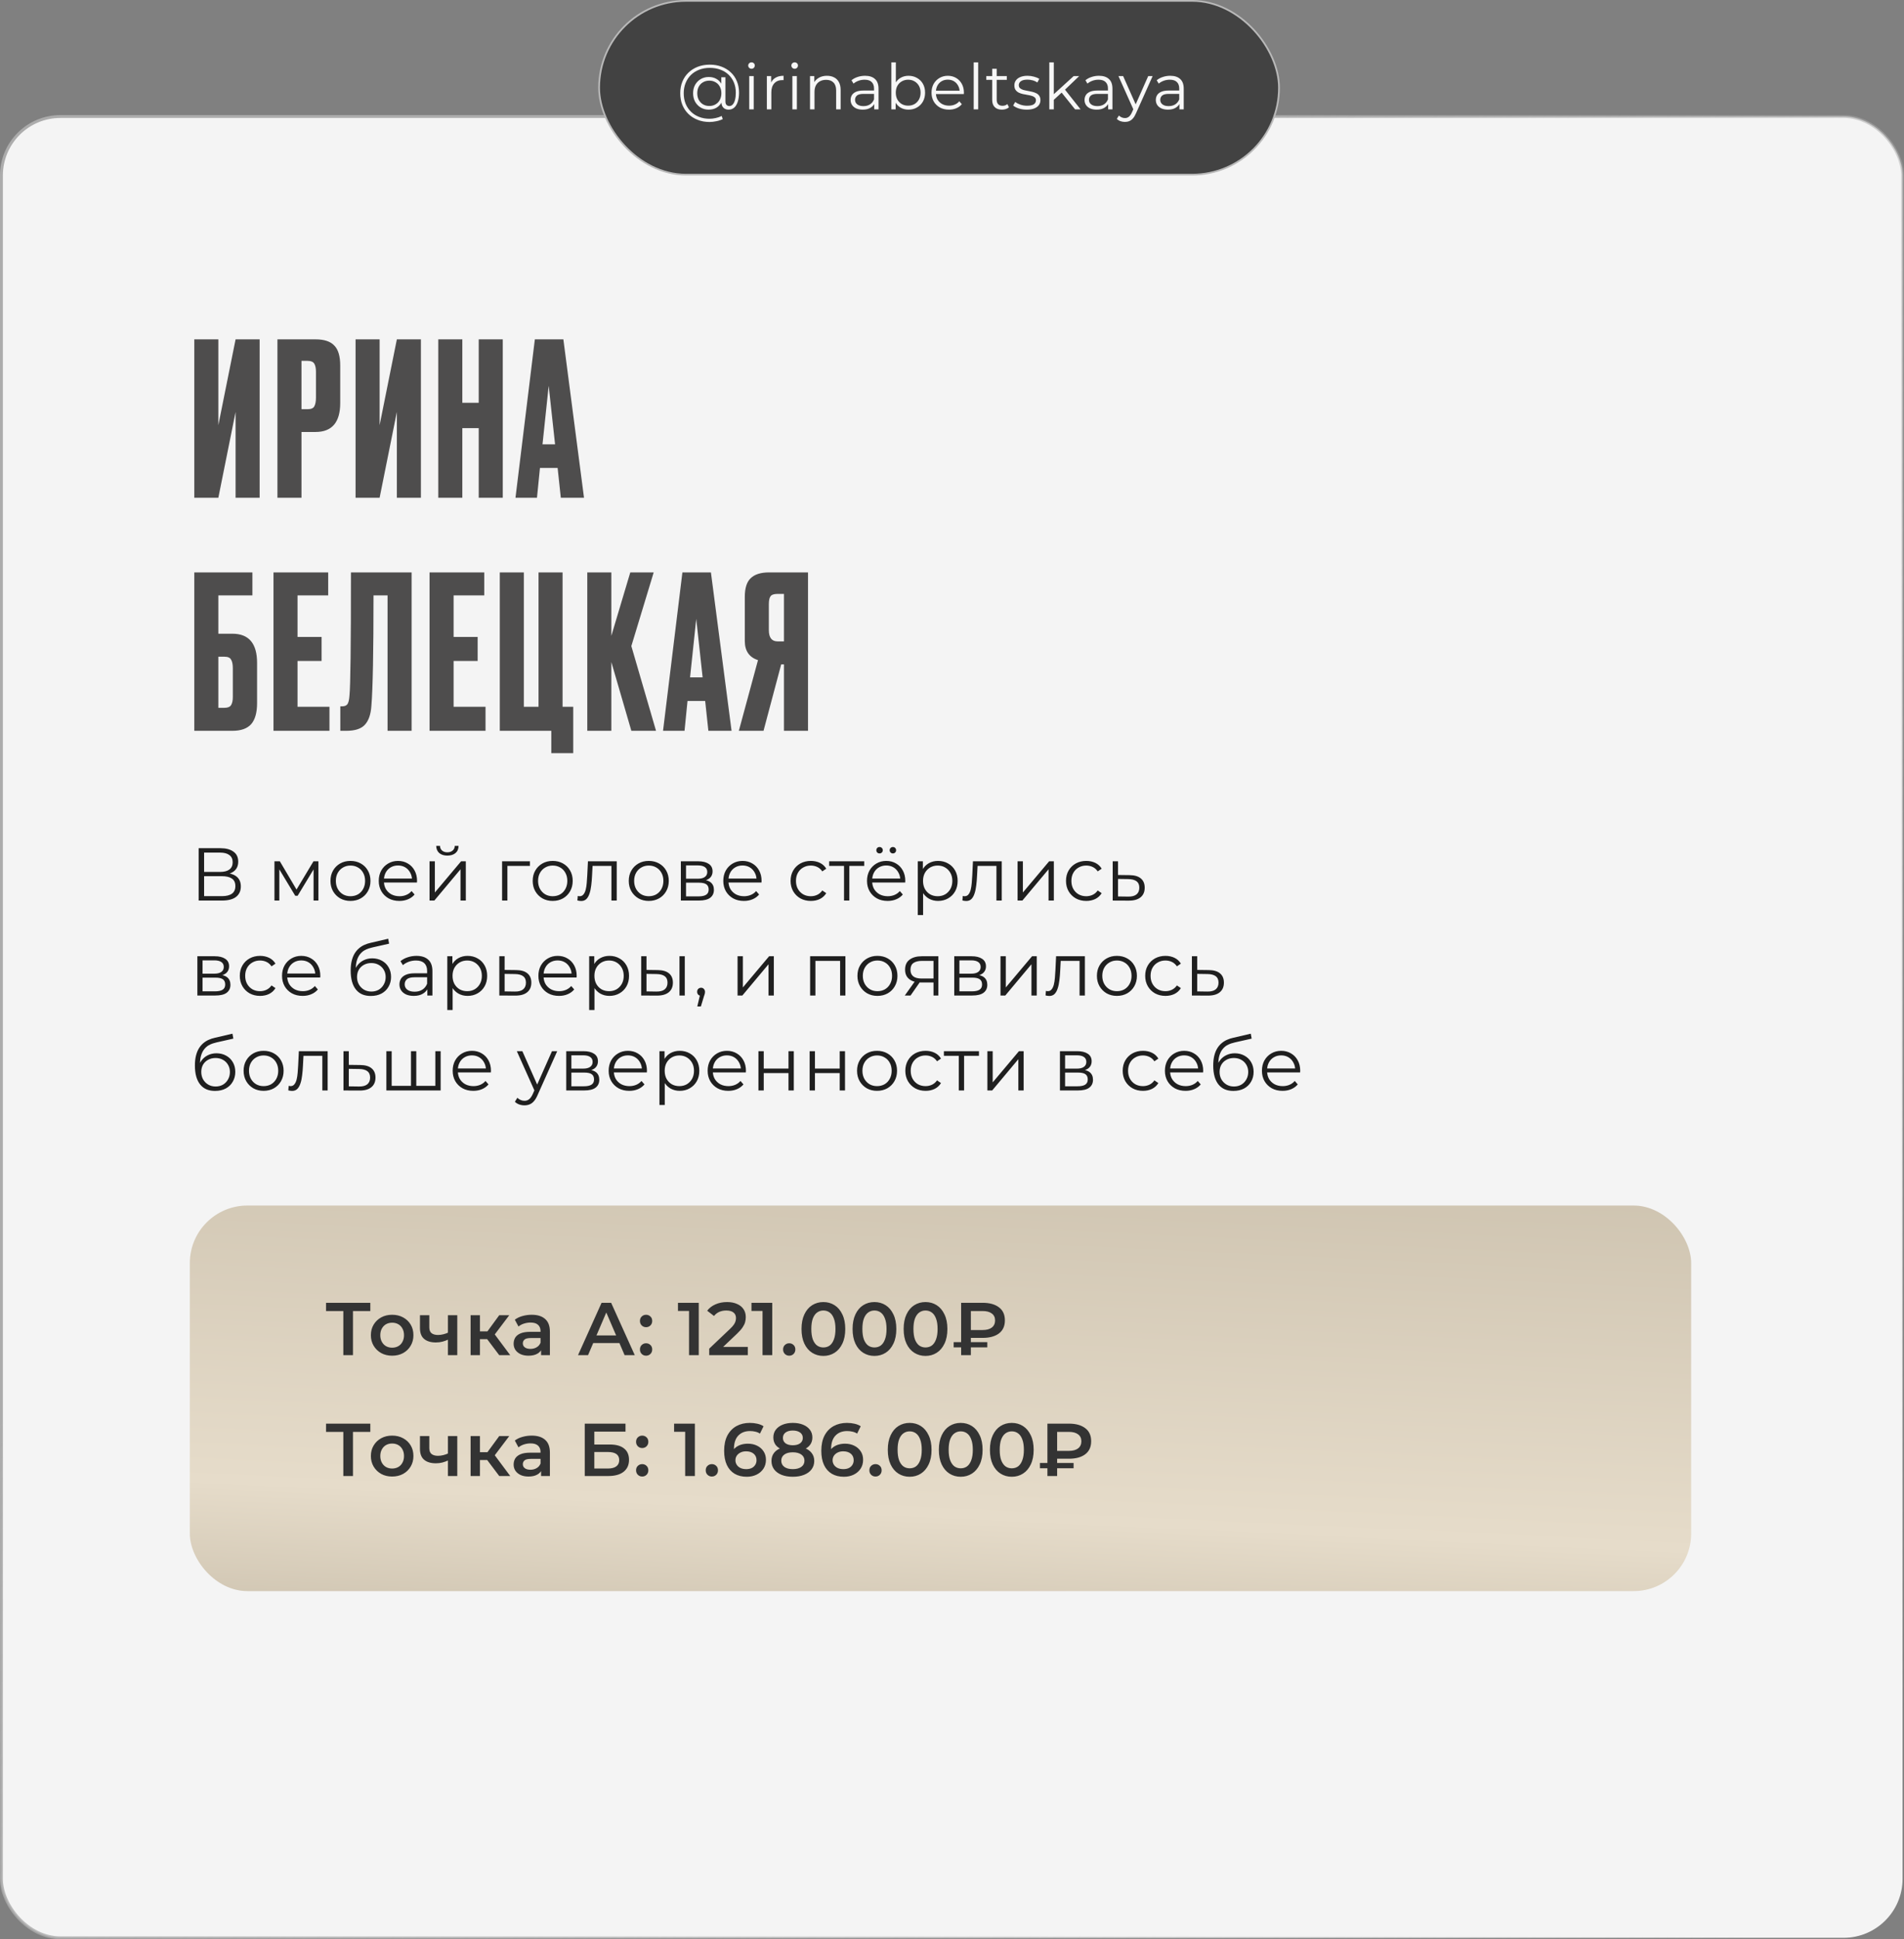
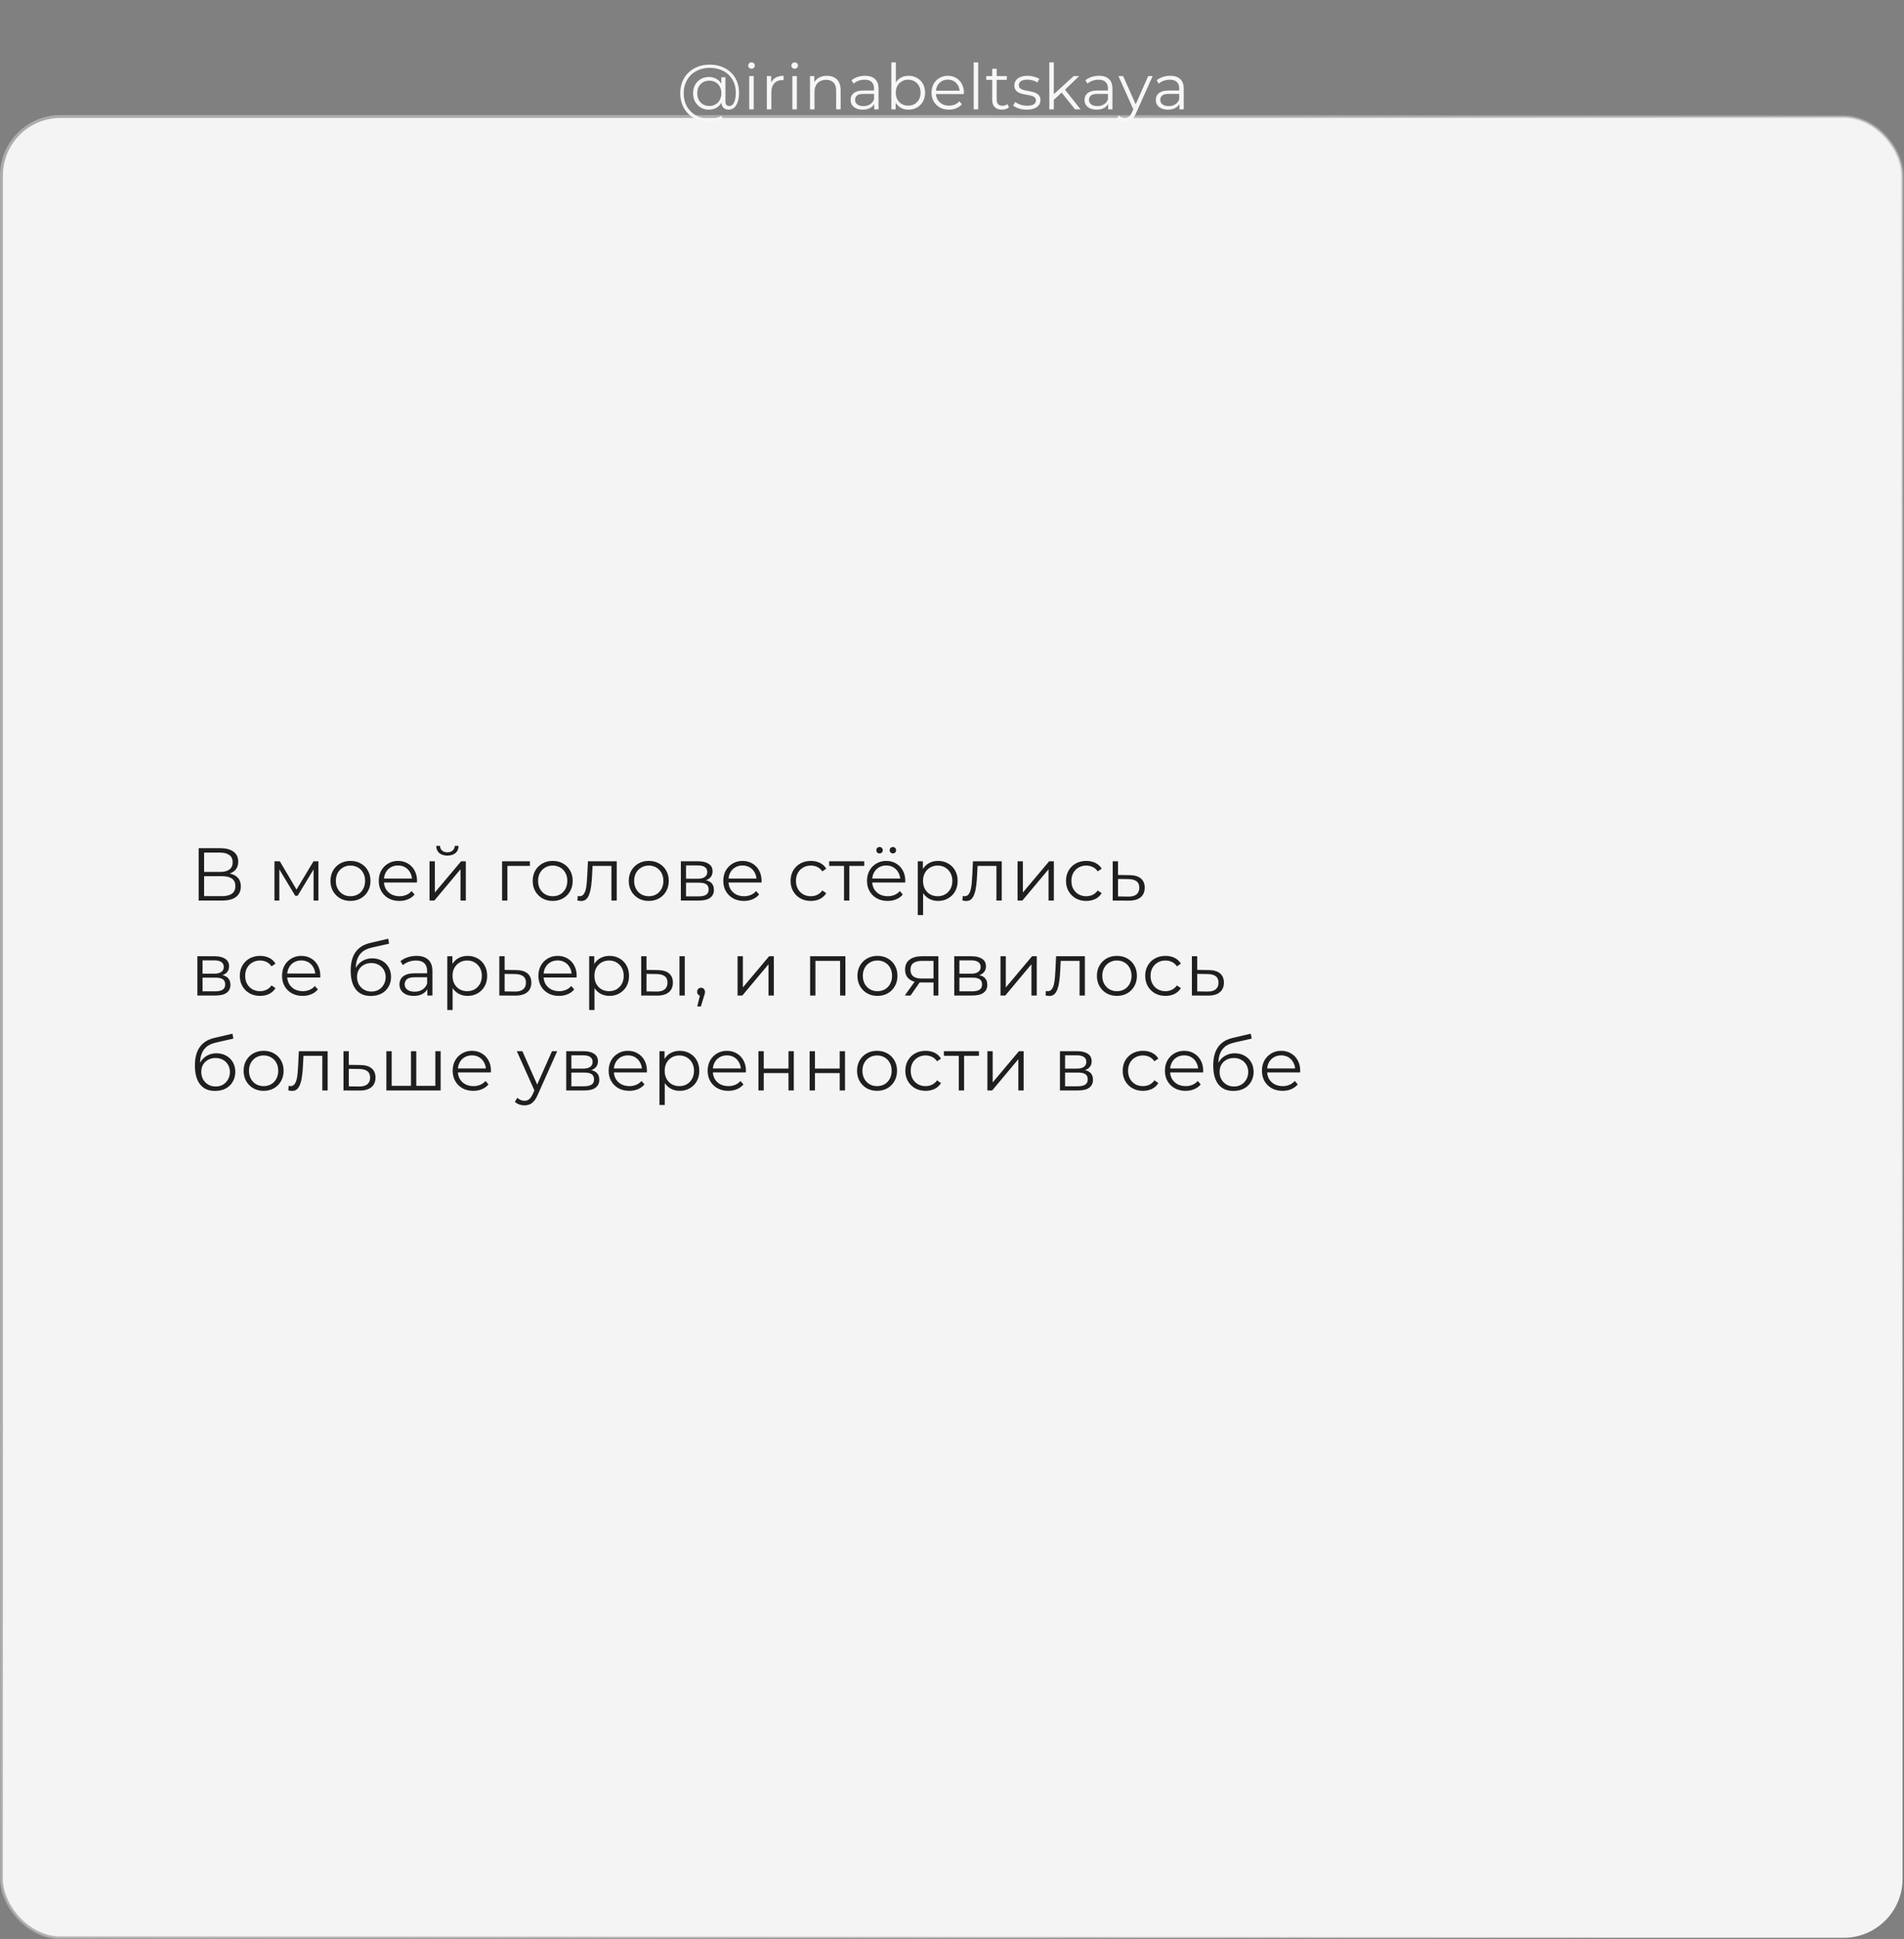
<svg xmlns="http://www.w3.org/2000/svg" width="662" height="674" viewBox="0 0 662 674" fill="none">
  <rect x="0" y="0" width="662" height="674" fill="#808080" stroke="none" />
  <rect x="0.5" y="40.5" width="661" height="633" rx="20.5" fill="#F4F4F4" stroke="url(#paint0_linear_5044_32)" />
-   <path d="M81.91 173V143.178L75.916 173H67.554V117.944H75.916V147.766L81.91 117.944H90.272V173H81.91ZM109.707 150.134H104.823V173H96.461V117.944H109.707C112.716 117.944 114.887 118.659 116.219 120.09C117.6 121.471 118.291 123.79 118.291 127.046V140.07C118.291 146.779 115.429 150.134 109.707 150.134ZM104.823 125.418V142.216H106.969C108.153 142.216 108.917 141.895 109.263 141.254C109.657 140.563 109.855 139.552 109.855 138.22V129.192C109.855 127.959 109.657 127.021 109.263 126.38C108.868 125.739 108.103 125.418 106.969 125.418H104.823ZM137.982 173V143.178L131.988 173H123.626V117.944H131.988V147.766L137.982 117.944H146.344V173H137.982ZM160.747 148.802V173H152.385V117.944H160.747V139.996H166.445V117.944H174.807V173H166.445V148.802H160.747ZM194.989 173L193.879 162.64H187.737L186.701 173H179.227L185.961 117.944H195.877L203.055 173H194.989ZM190.771 134.076L188.625 154.426H192.991L190.771 134.076ZM67.554 254V198.944H87.756V206.936H75.916V220.256H80.8C86.523 220.256 89.384 223.635 89.384 230.394V244.38C89.384 247.685 88.693 250.127 87.312 251.706C85.931 253.235 83.76 254 80.8 254H67.554ZM75.916 246.008H78.062C79.197 246.008 79.961 245.687 80.356 245.046C80.751 244.405 80.948 243.467 80.948 242.234V232.244C80.948 230.912 80.751 229.925 80.356 229.284C80.011 228.593 79.246 228.248 78.062 228.248H75.916V246.008ZM95.088 198.944H114.106V206.936H103.45V221.366H111.812V229.728H103.45V245.638H114.55V254H95.088V198.944ZM134.751 254V206.936H129.867C129.867 226.62 129.621 239.422 129.127 245.342C128.93 248.302 128.165 250.497 126.833 251.928C125.551 253.309 123.405 254 120.395 254H118.323V245.49H118.915C119.853 245.49 120.494 245.219 120.839 244.676C121.185 244.133 121.407 243.171 121.505 241.79C121.851 238.485 122.023 224.203 122.023 198.944H143.113V254H134.751ZM149.353 198.944H168.371V206.936H157.715V221.366H166.077V229.728H157.715V245.638H168.815V254H149.353V198.944ZM191.681 261.77V254H173.773V198.944H182.135V245.638H187.241V198.944H195.603V245.638H199.303V261.77H191.681ZM219.512 254L212.556 230.098V254H204.194V198.944H212.556V220.996L219.142 198.944H227.282L219.512 224.548L228.096 254H219.512ZM246.292 254L245.182 243.64H239.04L238.004 254H230.53L237.264 198.944H247.18L254.358 254H246.292ZM242.074 215.076L239.928 235.426H244.294L242.074 215.076ZM272.574 230.912H271.612L265.47 254H256.886L263.546 229.432C260.488 228.445 258.958 226.225 258.958 222.772V207.454C258.958 204.395 259.649 202.225 261.03 200.942C262.412 199.61 264.533 198.944 267.394 198.944H280.936V254H272.574V230.912ZM272.574 222.92V206.418H270.354C269.121 206.418 268.307 206.689 267.912 207.232C267.518 207.775 267.32 208.687 267.32 209.97V218.998C267.32 221.613 268.332 222.92 270.354 222.92H272.574Z" fill="#4E4D4D" />
  <path d="M69.068 313V294.8H76.634C78.558 294.8 80.066 295.199 81.158 295.996C82.267 296.776 82.822 297.929 82.822 299.454C82.822 300.962 82.293 302.106 81.236 302.886C80.179 303.649 78.792 304.03 77.076 304.03L77.518 303.38C79.546 303.38 81.089 303.779 82.146 304.576C83.203 305.373 83.732 306.543 83.732 308.086C83.732 309.646 83.177 310.859 82.068 311.726C80.976 312.575 79.329 313 77.128 313H69.068ZM70.966 311.466H77.128C78.671 311.466 79.841 311.18 80.638 310.608C81.435 310.036 81.834 309.152 81.834 307.956C81.834 306.777 81.435 305.911 80.638 305.356C79.841 304.801 78.671 304.524 77.128 304.524H70.966V311.466ZM70.966 303.042H76.53C77.934 303.042 79.009 302.765 79.754 302.21C80.517 301.638 80.898 300.797 80.898 299.688C80.898 298.579 80.517 297.747 79.754 297.192C79.009 296.62 77.934 296.334 76.53 296.334H70.966V303.042ZM95.425 313V299.35H97.297L103.485 309.828H102.705L108.997 299.35H110.713V313H109.023V301.456L109.361 301.612L103.485 311.336H102.653L96.725 301.508L97.115 301.43V313H95.425ZM121.842 313.13C120.525 313.13 119.338 312.835 118.28 312.246C117.24 311.639 116.417 310.816 115.81 309.776C115.204 308.719 114.9 307.514 114.9 306.162C114.9 304.793 115.204 303.588 115.81 302.548C116.417 301.508 117.24 300.693 118.28 300.104C119.32 299.515 120.508 299.22 121.842 299.22C123.194 299.22 124.39 299.515 125.43 300.104C126.488 300.693 127.311 301.508 127.9 302.548C128.507 303.588 128.81 304.793 128.81 306.162C128.81 307.514 128.507 308.719 127.9 309.776C127.311 310.816 126.488 311.639 125.43 312.246C124.373 312.835 123.177 313.13 121.842 313.13ZM121.842 311.492C122.83 311.492 123.706 311.275 124.468 310.842C125.231 310.391 125.829 309.767 126.262 308.97C126.713 308.155 126.938 307.219 126.938 306.162C126.938 305.087 126.713 304.151 126.262 303.354C125.829 302.557 125.231 301.941 124.468 301.508C123.706 301.057 122.839 300.832 121.868 300.832C120.898 300.832 120.031 301.057 119.268 301.508C118.506 301.941 117.899 302.557 117.448 303.354C116.998 304.151 116.772 305.087 116.772 306.162C116.772 307.219 116.998 308.155 117.448 308.97C117.899 309.767 118.506 310.391 119.268 310.842C120.031 311.275 120.889 311.492 121.842 311.492ZM138.866 313.13C137.444 313.13 136.196 312.835 135.122 312.246C134.047 311.639 133.206 310.816 132.6 309.776C131.993 308.719 131.69 307.514 131.69 306.162C131.69 304.81 131.976 303.614 132.548 302.574C133.137 301.534 133.934 300.719 134.94 300.13C135.962 299.523 137.106 299.22 138.372 299.22C139.654 299.22 140.79 299.515 141.778 300.104C142.783 300.676 143.572 301.491 144.144 302.548C144.716 303.588 145.002 304.793 145.002 306.162C145.002 306.249 144.993 306.344 144.976 306.448C144.976 306.535 144.976 306.63 144.976 306.734H133.094V305.356H143.988L143.26 305.902C143.26 304.914 143.043 304.039 142.61 303.276C142.194 302.496 141.622 301.889 140.894 301.456C140.166 301.023 139.325 300.806 138.372 300.806C137.436 300.806 136.595 301.023 135.85 301.456C135.104 301.889 134.524 302.496 134.108 303.276C133.692 304.056 133.484 304.949 133.484 305.954V306.24C133.484 307.28 133.709 308.199 134.16 308.996C134.628 309.776 135.269 310.391 136.084 310.842C136.916 311.275 137.86 311.492 138.918 311.492C139.75 311.492 140.521 311.345 141.232 311.05C141.96 310.755 142.584 310.305 143.104 309.698L144.144 310.894C143.537 311.622 142.774 312.177 141.856 312.558C140.954 312.939 139.958 313.13 138.866 313.13ZM149.348 313V299.35H151.194V310.192L160.32 299.35H161.958V313H160.112V302.132L151.012 313H149.348ZM155.536 297.374C154.392 297.374 153.465 297.088 152.754 296.516C152.061 295.927 151.697 295.086 151.662 293.994H152.988C153.005 294.687 153.248 295.233 153.716 295.632C154.184 296.031 154.791 296.23 155.536 296.23C156.281 296.23 156.888 296.031 157.356 295.632C157.841 295.233 158.093 294.687 158.11 293.994H159.436C159.419 295.086 159.055 295.927 158.344 296.516C157.633 297.088 156.697 297.374 155.536 297.374ZM174.573 313V299.35H184.245V300.962H175.951L176.419 300.494V313H174.573ZM192.154 313.13C190.837 313.13 189.649 312.835 188.592 312.246C187.552 311.639 186.729 310.816 186.122 309.776C185.515 308.719 185.212 307.514 185.212 306.162C185.212 304.793 185.515 303.588 186.122 302.548C186.729 301.508 187.552 300.693 188.592 300.104C189.632 299.515 190.819 299.22 192.154 299.22C193.506 299.22 194.702 299.515 195.742 300.104C196.799 300.693 197.623 301.508 198.212 302.548C198.819 303.588 199.122 304.793 199.122 306.162C199.122 307.514 198.819 308.719 198.212 309.776C197.623 310.816 196.799 311.639 195.742 312.246C194.685 312.835 193.489 313.13 192.154 313.13ZM192.154 311.492C193.142 311.492 194.017 311.275 194.78 310.842C195.543 310.391 196.141 309.767 196.574 308.97C197.025 308.155 197.25 307.219 197.25 306.162C197.25 305.087 197.025 304.151 196.574 303.354C196.141 302.557 195.543 301.941 194.78 301.508C194.017 301.057 193.151 300.832 192.18 300.832C191.209 300.832 190.343 301.057 189.58 301.508C188.817 301.941 188.211 302.557 187.76 303.354C187.309 304.151 187.084 305.087 187.084 306.162C187.084 307.219 187.309 308.155 187.76 308.97C188.211 309.767 188.817 310.391 189.58 310.842C190.343 311.275 191.201 311.492 192.154 311.492ZM200.755 312.974L200.885 311.388C201.006 311.405 201.119 311.431 201.223 311.466C201.344 311.483 201.448 311.492 201.535 311.492C202.09 311.492 202.532 311.284 202.861 310.868C203.208 310.452 203.468 309.897 203.641 309.204C203.814 308.511 203.936 307.731 204.005 306.864C204.074 305.98 204.135 305.096 204.187 304.212L204.421 299.35H214.431V313H212.585V300.416L213.053 300.962H205.617L206.059 300.39L205.851 304.342C205.799 305.521 205.704 306.647 205.565 307.722C205.444 308.797 205.244 309.741 204.967 310.556C204.707 311.371 204.343 312.012 203.875 312.48C203.407 312.931 202.809 313.156 202.081 313.156C201.873 313.156 201.656 313.139 201.431 313.104C201.223 313.069 200.998 313.026 200.755 312.974ZM225.555 313.13C224.238 313.13 223.05 312.835 221.993 312.246C220.953 311.639 220.13 310.816 219.523 309.776C218.916 308.719 218.613 307.514 218.613 306.162C218.613 304.793 218.916 303.588 219.523 302.548C220.13 301.508 220.953 300.693 221.993 300.104C223.033 299.515 224.22 299.22 225.555 299.22C226.907 299.22 228.103 299.515 229.143 300.104C230.2 300.693 231.024 301.508 231.613 302.548C232.22 303.588 232.523 304.793 232.523 306.162C232.523 307.514 232.22 308.719 231.613 309.776C231.024 310.816 230.2 311.639 229.143 312.246C228.086 312.835 226.89 313.13 225.555 313.13ZM225.555 311.492C226.543 311.492 227.418 311.275 228.181 310.842C228.944 310.391 229.542 309.767 229.975 308.97C230.426 308.155 230.651 307.219 230.651 306.162C230.651 305.087 230.426 304.151 229.975 303.354C229.542 302.557 228.944 301.941 228.181 301.508C227.418 301.057 226.552 300.832 225.581 300.832C224.61 300.832 223.744 301.057 222.981 301.508C222.218 301.941 221.612 302.557 221.161 303.354C220.71 304.151 220.485 305.087 220.485 306.162C220.485 307.219 220.71 308.155 221.161 308.97C221.612 309.767 222.218 310.391 222.981 310.842C223.744 311.275 224.602 311.492 225.555 311.492ZM236.728 313V299.35H242.76C244.303 299.35 245.516 299.645 246.4 300.234C247.302 300.823 247.752 301.69 247.752 302.834C247.752 303.943 247.328 304.801 246.478 305.408C245.629 305.997 244.511 306.292 243.124 306.292L243.488 305.746C245.118 305.746 246.314 306.049 247.076 306.656C247.839 307.263 248.22 308.138 248.22 309.282C248.22 310.461 247.787 311.379 246.92 312.038C246.071 312.679 244.745 313 242.942 313H236.728ZM238.522 311.544H242.864C244.026 311.544 244.901 311.362 245.49 310.998C246.097 310.617 246.4 310.01 246.4 309.178C246.4 308.346 246.132 307.739 245.594 307.358C245.057 306.977 244.208 306.786 243.046 306.786H238.522V311.544ZM238.522 305.408H242.63C243.688 305.408 244.494 305.209 245.048 304.81C245.62 304.411 245.906 303.831 245.906 303.068C245.906 302.305 245.62 301.733 245.048 301.352C244.494 300.971 243.688 300.78 242.63 300.78H238.522V305.408ZM258.657 313.13C257.235 313.13 255.987 312.835 254.913 312.246C253.838 311.639 252.997 310.816 252.391 309.776C251.784 308.719 251.481 307.514 251.481 306.162C251.481 304.81 251.767 303.614 252.339 302.574C252.928 301.534 253.725 300.719 254.731 300.13C255.753 299.523 256.897 299.22 258.163 299.22C259.445 299.22 260.581 299.515 261.569 300.104C262.574 300.676 263.363 301.491 263.935 302.548C264.507 303.588 264.793 304.793 264.793 306.162C264.793 306.249 264.784 306.344 264.767 306.448C264.767 306.535 264.767 306.63 264.767 306.734H252.885V305.356H263.779L263.051 305.902C263.051 304.914 262.834 304.039 262.401 303.276C261.985 302.496 261.413 301.889 260.685 301.456C259.957 301.023 259.116 300.806 258.163 300.806C257.227 300.806 256.386 301.023 255.641 301.456C254.895 301.889 254.315 302.496 253.899 303.276C253.483 304.056 253.275 304.949 253.275 305.954V306.24C253.275 307.28 253.5 308.199 253.951 308.996C254.419 309.776 255.06 310.391 255.875 310.842C256.707 311.275 257.651 311.492 258.709 311.492C259.541 311.492 260.312 311.345 261.023 311.05C261.751 310.755 262.375 310.305 262.895 309.698L263.935 310.894C263.328 311.622 262.565 312.177 261.647 312.558C260.745 312.939 259.749 313.13 258.657 313.13ZM281.923 313.13C280.571 313.13 279.358 312.835 278.283 312.246C277.226 311.639 276.394 310.816 275.787 309.776C275.181 308.719 274.877 307.514 274.877 306.162C274.877 304.793 275.181 303.588 275.787 302.548C276.394 301.508 277.226 300.693 278.283 300.104C279.358 299.515 280.571 299.22 281.923 299.22C283.085 299.22 284.133 299.445 285.07 299.896C286.006 300.347 286.742 301.023 287.279 301.924L285.902 302.86C285.434 302.167 284.853 301.655 284.159 301.326C283.466 300.997 282.712 300.832 281.897 300.832C280.927 300.832 280.051 301.057 279.271 301.508C278.491 301.941 277.876 302.557 277.425 303.354C276.975 304.151 276.749 305.087 276.749 306.162C276.749 307.237 276.975 308.173 277.425 308.97C277.876 309.767 278.491 310.391 279.271 310.842C280.051 311.275 280.927 311.492 281.897 311.492C282.712 311.492 283.466 311.327 284.159 310.998C284.853 310.669 285.434 310.166 285.902 309.49L287.279 310.426C286.742 311.31 286.006 311.986 285.07 312.454C284.133 312.905 283.085 313.13 281.923 313.13ZM293.46 313V300.468L293.928 300.962H288.286V299.35H300.48V300.962H294.838L295.306 300.468V313H293.46ZM308.624 313.13C307.203 313.13 305.955 312.835 304.88 312.246C303.806 311.639 302.965 310.816 302.358 309.776C301.752 308.719 301.448 307.514 301.448 306.162C301.448 304.81 301.734 303.614 302.306 302.574C302.896 301.534 303.693 300.719 304.698 300.13C305.721 299.523 306.865 299.22 308.13 299.22C309.413 299.22 310.548 299.515 311.536 300.104C312.542 300.676 313.33 301.491 313.902 302.548C314.474 303.588 314.76 304.793 314.76 306.162C314.76 306.249 314.752 306.344 314.734 306.448C314.734 306.535 314.734 306.63 314.734 306.734H302.852V305.356H313.746L313.018 305.902C313.018 304.914 312.802 304.039 312.368 303.276C311.952 302.496 311.38 301.889 310.652 301.456C309.924 301.023 309.084 300.806 308.13 300.806C307.194 300.806 306.354 301.023 305.608 301.456C304.863 301.889 304.282 302.496 303.866 303.276C303.45 304.056 303.242 304.949 303.242 305.954V306.24C303.242 307.28 303.468 308.199 303.918 308.996C304.386 309.776 305.028 310.391 305.842 310.842C306.674 311.275 307.619 311.492 308.676 311.492C309.508 311.492 310.28 311.345 310.99 311.05C311.718 310.755 312.342 310.305 312.862 309.698L313.902 310.894C313.296 311.622 312.533 312.177 311.614 312.558C310.713 312.939 309.716 313.13 308.624 313.13ZM310.444 296.62C310.15 296.62 309.89 296.516 309.664 296.308C309.439 296.1 309.326 295.831 309.326 295.502C309.326 295.173 309.439 294.904 309.664 294.696C309.89 294.488 310.15 294.384 310.444 294.384C310.756 294.384 311.016 294.488 311.224 294.696C311.45 294.904 311.562 295.173 311.562 295.502C311.562 295.831 311.45 296.1 311.224 296.308C311.016 296.516 310.756 296.62 310.444 296.62ZM305.816 296.62C305.504 296.62 305.236 296.516 305.01 296.308C304.802 296.1 304.698 295.831 304.698 295.502C304.698 295.173 304.802 294.904 305.01 294.696C305.236 294.488 305.504 294.384 305.816 294.384C306.111 294.384 306.371 294.488 306.596 294.696C306.822 294.904 306.934 295.173 306.934 295.502C306.934 295.831 306.822 296.1 306.596 296.308C306.371 296.516 306.111 296.62 305.816 296.62ZM326.153 313.13C324.974 313.13 323.908 312.861 322.955 312.324C322.001 311.769 321.239 310.981 320.667 309.958C320.112 308.918 319.835 307.653 319.835 306.162C319.835 304.671 320.112 303.415 320.667 302.392C321.221 301.352 321.975 300.563 322.929 300.026C323.882 299.489 324.957 299.22 326.153 299.22C327.453 299.22 328.614 299.515 329.637 300.104C330.677 300.676 331.491 301.491 332.081 302.548C332.67 303.588 332.965 304.793 332.965 306.162C332.965 307.549 332.67 308.762 332.081 309.802C331.491 310.842 330.677 311.657 329.637 312.246C328.614 312.835 327.453 313.13 326.153 313.13ZM319.107 318.044V299.35H320.875V303.458L320.693 306.188L320.953 308.944V318.044H319.107ZM326.023 311.492C326.993 311.492 327.86 311.275 328.623 310.842C329.385 310.391 329.992 309.767 330.443 308.97C330.893 308.155 331.119 307.219 331.119 306.162C331.119 305.105 330.893 304.177 330.443 303.38C329.992 302.583 329.385 301.959 328.623 301.508C327.86 301.057 326.993 300.832 326.023 300.832C325.052 300.832 324.177 301.057 323.397 301.508C322.634 301.959 322.027 302.583 321.577 303.38C321.143 304.177 320.927 305.105 320.927 306.162C320.927 307.219 321.143 308.155 321.577 308.97C322.027 309.767 322.634 310.391 323.397 310.842C324.177 311.275 325.052 311.492 326.023 311.492ZM334.619 312.974L334.749 311.388C334.87 311.405 334.983 311.431 335.087 311.466C335.208 311.483 335.312 311.492 335.399 311.492C335.953 311.492 336.395 311.284 336.725 310.868C337.071 310.452 337.331 309.897 337.505 309.204C337.678 308.511 337.799 307.731 337.869 306.864C337.938 305.98 337.999 305.096 338.051 304.212L338.285 299.35H348.295V313H346.449V300.416L346.917 300.962H339.481L339.923 300.39L339.715 304.342C339.663 305.521 339.567 306.647 339.429 307.722C339.307 308.797 339.108 309.741 338.831 310.556C338.571 311.371 338.207 312.012 337.739 312.48C337.271 312.931 336.673 313.156 335.945 313.156C335.737 313.156 335.52 313.139 335.295 313.104C335.087 313.069 334.861 313.026 334.619 312.974ZM353.802 313V299.35H355.648V310.192L364.774 299.35H366.412V313H364.566V302.132L355.466 313H353.802ZM377.683 313.13C376.331 313.13 375.117 312.835 374.043 312.246C372.985 311.639 372.153 310.816 371.547 309.776C370.94 308.719 370.637 307.514 370.637 306.162C370.637 304.793 370.94 303.588 371.547 302.548C372.153 301.508 372.985 300.693 374.043 300.104C375.117 299.515 376.331 299.22 377.683 299.22C378.844 299.22 379.893 299.445 380.829 299.896C381.765 300.347 382.501 301.023 383.039 301.924L381.661 302.86C381.193 302.167 380.612 301.655 379.919 301.326C379.225 300.997 378.471 300.832 377.657 300.832C376.686 300.832 375.811 301.057 375.031 301.508C374.251 301.941 373.635 302.557 373.185 303.354C372.734 304.151 372.509 305.087 372.509 306.162C372.509 307.237 372.734 308.173 373.185 308.97C373.635 309.767 374.251 310.391 375.031 310.842C375.811 311.275 376.686 311.492 377.657 311.492C378.471 311.492 379.225 311.327 379.919 310.998C380.612 310.669 381.193 310.166 381.661 309.49L383.039 310.426C382.501 311.31 381.765 311.986 380.829 312.454C379.893 312.905 378.844 313.13 377.683 313.13ZM392.749 304.16C394.465 304.177 395.765 304.559 396.649 305.304C397.55 306.049 398.001 307.124 398.001 308.528C398.001 309.984 397.516 311.102 396.545 311.882C395.592 312.662 394.205 313.043 392.385 313.026L386.873 313V299.35H388.719V304.108L392.749 304.16ZM392.281 311.622C393.546 311.639 394.5 311.388 395.141 310.868C395.8 310.331 396.129 309.551 396.129 308.528C396.129 307.505 395.808 306.76 395.167 306.292C394.526 305.807 393.564 305.555 392.281 305.538L388.719 305.486V311.57L392.281 311.622ZM68.626 346V332.35H74.658C76.201 332.35 77.414 332.645 78.298 333.234C79.199 333.823 79.65 334.69 79.65 335.834C79.65 336.943 79.225 337.801 78.376 338.408C77.527 338.997 76.409 339.292 75.022 339.292L75.386 338.746C77.015 338.746 78.211 339.049 78.974 339.656C79.737 340.263 80.118 341.138 80.118 342.282C80.118 343.461 79.685 344.379 78.818 345.038C77.969 345.679 76.643 346 74.84 346H68.626ZM70.42 344.544H74.762C75.923 344.544 76.799 344.362 77.388 343.998C77.995 343.617 78.298 343.01 78.298 342.178C78.298 341.346 78.029 340.739 77.492 340.358C76.955 339.977 76.105 339.786 74.944 339.786H70.42V344.544ZM70.42 338.408H74.528C75.585 338.408 76.391 338.209 76.946 337.81C77.518 337.411 77.804 336.831 77.804 336.068C77.804 335.305 77.518 334.733 76.946 334.352C76.391 333.971 75.585 333.78 74.528 333.78H70.42V338.408ZM90.424 346.13C89.072 346.13 87.859 345.835 86.784 345.246C85.727 344.639 84.895 343.816 84.288 342.776C83.682 341.719 83.378 340.514 83.378 339.162C83.378 337.793 83.682 336.588 84.288 335.548C84.895 334.508 85.727 333.693 86.784 333.104C87.859 332.515 89.072 332.22 90.424 332.22C91.586 332.22 92.634 332.445 93.57 332.896C94.506 333.347 95.243 334.023 95.78 334.924L94.402 335.86C93.934 335.167 93.354 334.655 92.66 334.326C91.967 333.997 91.213 333.832 90.398 333.832C89.428 333.832 88.552 334.057 87.772 334.508C86.992 334.941 86.377 335.557 85.926 336.354C85.476 337.151 85.25 338.087 85.25 339.162C85.25 340.237 85.476 341.173 85.926 341.97C86.377 342.767 86.992 343.391 87.772 343.842C88.552 344.275 89.428 344.492 90.398 344.492C91.213 344.492 91.967 344.327 92.66 343.998C93.354 343.669 93.934 343.166 94.402 342.49L95.78 343.426C95.243 344.31 94.506 344.986 93.57 345.454C92.634 345.905 91.586 346.13 90.424 346.13ZM105.236 346.13C103.815 346.13 102.567 345.835 101.492 345.246C100.418 344.639 99.577 343.816 98.97 342.776C98.364 341.719 98.06 340.514 98.06 339.162C98.06 337.81 98.346 336.614 98.918 335.574C99.508 334.534 100.305 333.719 101.31 333.13C102.333 332.523 103.477 332.22 104.742 332.22C106.025 332.22 107.16 332.515 108.148 333.104C109.154 333.676 109.942 334.491 110.514 335.548C111.086 336.588 111.372 337.793 111.372 339.162C111.372 339.249 111.364 339.344 111.346 339.448C111.346 339.535 111.346 339.63 111.346 339.734H99.464V338.356H110.358L109.63 338.902C109.63 337.914 109.414 337.039 108.98 336.276C108.564 335.496 107.992 334.889 107.264 334.456C106.536 334.023 105.696 333.806 104.742 333.806C103.806 333.806 102.966 334.023 102.22 334.456C101.475 334.889 100.894 335.496 100.478 336.276C100.062 337.056 99.854 337.949 99.854 338.954V339.24C99.854 340.28 100.08 341.199 100.53 341.996C100.998 342.776 101.64 343.391 102.454 343.842C103.286 344.275 104.231 344.492 105.288 344.492C106.12 344.492 106.892 344.345 107.602 344.05C108.33 343.755 108.954 343.305 109.474 342.698L110.514 343.894C109.908 344.622 109.145 345.177 108.226 345.558C107.325 345.939 106.328 346.13 105.236 346.13ZM128.919 346.156C127.81 346.156 126.822 345.974 125.955 345.61C125.106 345.246 124.378 344.691 123.771 343.946C123.165 343.201 122.705 342.282 122.393 341.19C122.081 340.081 121.925 338.798 121.925 337.342C121.925 336.042 122.047 334.907 122.289 333.936C122.532 332.948 122.87 332.099 123.303 331.388C123.737 330.677 124.239 330.079 124.811 329.594C125.401 329.091 126.033 328.693 126.709 328.398C127.403 328.086 128.113 327.852 128.841 327.696L134.977 326.266L135.289 327.982L129.517 329.282C129.153 329.369 128.711 329.49 128.191 329.646C127.689 329.802 127.169 330.036 126.631 330.348C126.111 330.66 125.626 331.093 125.175 331.648C124.725 332.203 124.361 332.922 124.083 333.806C123.823 334.673 123.693 335.756 123.693 337.056C123.693 337.333 123.702 337.559 123.719 337.732C123.737 337.888 123.754 338.061 123.771 338.252C123.806 338.425 123.832 338.685 123.849 339.032L123.043 338.356C123.234 337.299 123.624 336.38 124.213 335.6C124.803 334.803 125.539 334.187 126.423 333.754C127.325 333.303 128.321 333.078 129.413 333.078C130.679 333.078 131.805 333.355 132.793 333.91C133.781 334.447 134.553 335.201 135.107 336.172C135.679 337.143 135.965 338.269 135.965 339.552C135.965 340.817 135.671 341.953 135.081 342.958C134.509 343.963 133.695 344.752 132.637 345.324C131.58 345.879 130.341 346.156 128.919 346.156ZM129.127 344.622C130.098 344.622 130.956 344.405 131.701 343.972C132.447 343.521 133.027 342.915 133.443 342.152C133.877 341.389 134.093 340.531 134.093 339.578C134.093 338.642 133.877 337.81 133.443 337.082C133.027 336.354 132.447 335.782 131.701 335.366C130.956 334.933 130.089 334.716 129.101 334.716C128.131 334.716 127.273 334.924 126.527 335.34C125.782 335.739 125.193 336.302 124.759 337.03C124.343 337.758 124.135 338.599 124.135 339.552C124.135 340.505 124.343 341.363 124.759 342.126C125.193 342.889 125.782 343.495 126.527 343.946C127.29 344.397 128.157 344.622 129.127 344.622ZM148.582 346V342.984L148.504 342.49V337.446C148.504 336.285 148.174 335.392 147.516 334.768C146.874 334.144 145.912 333.832 144.63 333.832C143.746 333.832 142.905 333.979 142.108 334.274C141.31 334.569 140.634 334.959 140.08 335.444L139.248 334.066C139.941 333.477 140.773 333.026 141.744 332.714C142.714 332.385 143.737 332.22 144.812 332.22C146.58 332.22 147.94 332.662 148.894 333.546C149.864 334.413 150.35 335.739 150.35 337.524V346H148.582ZM143.876 346.13C142.853 346.13 141.96 345.965 141.198 345.636C140.452 345.289 139.88 344.821 139.482 344.232C139.083 343.625 138.884 342.932 138.884 342.152C138.884 341.441 139.048 340.8 139.378 340.228C139.724 339.639 140.279 339.171 141.042 338.824C141.822 338.46 142.862 338.278 144.162 338.278H148.868V339.656H144.214C142.896 339.656 141.978 339.89 141.458 340.358C140.955 340.826 140.704 341.407 140.704 342.1C140.704 342.88 141.007 343.504 141.614 343.972C142.22 344.44 143.07 344.674 144.162 344.674C145.202 344.674 146.094 344.44 146.84 343.972C147.602 343.487 148.157 342.793 148.504 341.892L148.92 343.166C148.573 344.067 147.966 344.787 147.1 345.324C146.25 345.861 145.176 346.13 143.876 346.13ZM162.57 346.13C161.391 346.13 160.325 345.861 159.372 345.324C158.419 344.769 157.656 343.981 157.084 342.958C156.529 341.918 156.252 340.653 156.252 339.162C156.252 337.671 156.529 336.415 157.084 335.392C157.639 334.352 158.393 333.563 159.346 333.026C160.299 332.489 161.374 332.22 162.57 332.22C163.87 332.22 165.031 332.515 166.054 333.104C167.094 333.676 167.909 334.491 168.498 335.548C169.087 336.588 169.382 337.793 169.382 339.162C169.382 340.549 169.087 341.762 168.498 342.802C167.909 343.842 167.094 344.657 166.054 345.246C165.031 345.835 163.87 346.13 162.57 346.13ZM155.524 351.044V332.35H157.292V336.458L157.11 339.188L157.37 341.944V351.044H155.524ZM162.44 344.492C163.411 344.492 164.277 344.275 165.04 343.842C165.803 343.391 166.409 342.767 166.86 341.97C167.311 341.155 167.536 340.219 167.536 339.162C167.536 338.105 167.311 337.177 166.86 336.38C166.409 335.583 165.803 334.959 165.04 334.508C164.277 334.057 163.411 333.832 162.44 333.832C161.469 333.832 160.594 334.057 159.814 334.508C159.051 334.959 158.445 335.583 157.994 336.38C157.561 337.177 157.344 338.105 157.344 339.162C157.344 340.219 157.561 341.155 157.994 341.97C158.445 342.767 159.051 343.391 159.814 343.842C160.594 344.275 161.469 344.492 162.44 344.492ZM179.484 337.16C181.2 337.177 182.5 337.559 183.384 338.304C184.285 339.049 184.736 340.124 184.736 341.528C184.736 342.984 184.251 344.102 183.28 344.882C182.327 345.662 180.94 346.043 179.12 346.026L173.608 346V332.35H175.454V337.108L179.484 337.16ZM179.016 344.622C180.281 344.639 181.235 344.388 181.876 343.868C182.535 343.331 182.864 342.551 182.864 341.528C182.864 340.505 182.543 339.76 181.902 339.292C181.261 338.807 180.299 338.555 179.016 338.538L175.454 338.486V344.57L179.016 344.622ZM194.369 346.13C192.947 346.13 191.699 345.835 190.625 345.246C189.55 344.639 188.709 343.816 188.103 342.776C187.496 341.719 187.193 340.514 187.193 339.162C187.193 337.81 187.479 336.614 188.051 335.574C188.64 334.534 189.437 333.719 190.443 333.13C191.465 332.523 192.609 332.22 193.875 332.22C195.157 332.22 196.293 332.515 197.281 333.104C198.286 333.676 199.075 334.491 199.647 335.548C200.219 336.588 200.505 337.793 200.505 339.162C200.505 339.249 200.496 339.344 200.479 339.448C200.479 339.535 200.479 339.63 200.479 339.734H188.597V338.356H199.491L198.763 338.902C198.763 337.914 198.546 337.039 198.113 336.276C197.697 335.496 197.125 334.889 196.397 334.456C195.669 334.023 194.828 333.806 193.875 333.806C192.939 333.806 192.098 334.023 191.353 334.456C190.607 334.889 190.027 335.496 189.611 336.276C189.195 337.056 188.987 337.949 188.987 338.954V339.24C188.987 340.28 189.212 341.199 189.663 341.996C190.131 342.776 190.772 343.391 191.587 343.842C192.419 344.275 193.363 344.492 194.421 344.492C195.253 344.492 196.024 344.345 196.735 344.05C197.463 343.755 198.087 343.305 198.607 342.698L199.647 343.894C199.04 344.622 198.277 345.177 197.359 345.558C196.457 345.939 195.461 346.13 194.369 346.13ZM211.897 346.13C210.718 346.13 209.652 345.861 208.699 345.324C207.745 344.769 206.983 343.981 206.411 342.958C205.856 341.918 205.579 340.653 205.579 339.162C205.579 337.671 205.856 336.415 206.411 335.392C206.965 334.352 207.719 333.563 208.673 333.026C209.626 332.489 210.701 332.22 211.897 332.22C213.197 332.22 214.358 332.515 215.381 333.104C216.421 333.676 217.235 334.491 217.825 335.548C218.414 336.588 218.709 337.793 218.709 339.162C218.709 340.549 218.414 341.762 217.825 342.802C217.235 343.842 216.421 344.657 215.381 345.246C214.358 345.835 213.197 346.13 211.897 346.13ZM204.851 351.044V332.35H206.619V336.458L206.437 339.188L206.697 341.944V351.044H204.851ZM211.767 344.492C212.737 344.492 213.604 344.275 214.367 343.842C215.129 343.391 215.736 342.767 216.187 341.97C216.637 341.155 216.863 340.219 216.863 339.162C216.863 338.105 216.637 337.177 216.187 336.38C215.736 335.583 215.129 334.959 214.367 334.508C213.604 334.057 212.737 333.832 211.767 333.832C210.796 333.832 209.921 334.057 209.141 334.508C208.378 334.959 207.771 335.583 207.321 336.38C206.887 337.177 206.671 338.105 206.671 339.162C206.671 340.219 206.887 341.155 207.321 341.97C207.771 342.767 208.378 343.391 209.141 343.842C209.921 344.275 210.796 344.492 211.767 344.492ZM236.247 346V332.35H238.093V346H236.247ZM228.681 337.16C230.397 337.177 231.706 337.559 232.607 338.304C233.508 339.049 233.959 340.124 233.959 341.528C233.959 342.984 233.474 344.102 232.503 344.882C231.532 345.662 230.146 346.043 228.343 346.026L222.935 346V332.35H224.781V337.108L228.681 337.16ZM228.213 344.622C229.496 344.639 230.458 344.388 231.099 343.868C231.758 343.331 232.087 342.551 232.087 341.528C232.087 340.505 231.766 339.76 231.125 339.292C230.484 338.807 229.513 338.555 228.213 338.538L224.781 338.486V344.57L228.213 344.622ZM242.439 349.796L243.583 344.986L243.791 346.104C243.392 346.104 243.054 345.974 242.777 345.714C242.517 345.454 242.387 345.116 242.387 344.7C242.387 344.284 242.517 343.946 242.777 343.686C243.054 343.426 243.384 343.296 243.765 343.296C244.164 343.296 244.484 343.435 244.727 343.712C244.987 343.989 245.117 344.319 245.117 344.7C245.117 344.839 245.108 344.977 245.091 345.116C245.074 345.255 245.039 345.411 244.987 345.584C244.935 345.757 244.866 345.965 244.779 346.208L243.687 349.796H242.439ZM256.444 346V332.35H258.29V343.192L267.416 332.35H269.054V346H267.208V335.132L258.108 346H256.444ZM281.669 346V332.35H293.941V346H292.095V333.468L292.563 333.962H283.047L283.515 333.468V346H281.669ZM305.064 346.13C303.747 346.13 302.559 345.835 301.502 345.246C300.462 344.639 299.639 343.816 299.032 342.776C298.425 341.719 298.122 340.514 298.122 339.162C298.122 337.793 298.425 336.588 299.032 335.548C299.639 334.508 300.462 333.693 301.502 333.104C302.542 332.515 303.729 332.22 305.064 332.22C306.416 332.22 307.612 332.515 308.652 333.104C309.709 333.693 310.533 334.508 311.122 335.548C311.729 336.588 312.032 337.793 312.032 339.162C312.032 340.514 311.729 341.719 311.122 342.776C310.533 343.816 309.709 344.639 308.652 345.246C307.595 345.835 306.399 346.13 305.064 346.13ZM305.064 344.492C306.052 344.492 306.927 344.275 307.69 343.842C308.453 343.391 309.051 342.767 309.484 341.97C309.935 341.155 310.16 340.219 310.16 339.162C310.16 338.087 309.935 337.151 309.484 336.354C309.051 335.557 308.453 334.941 307.69 334.508C306.927 334.057 306.061 333.832 305.09 333.832C304.119 333.832 303.253 334.057 302.49 334.508C301.727 334.941 301.121 335.557 300.67 336.354C300.219 337.151 299.994 338.087 299.994 339.162C299.994 340.219 300.219 341.155 300.67 341.97C301.121 342.767 301.727 343.391 302.49 343.842C303.253 344.275 304.111 344.492 305.064 344.492ZM324.569 346V341.086L324.907 341.476H320.279C318.528 341.476 317.159 341.095 316.171 340.332C315.183 339.569 314.689 338.46 314.689 337.004C314.689 335.444 315.218 334.283 316.275 333.52C317.332 332.74 318.745 332.35 320.513 332.35H326.259V346H324.569ZM314.585 346L318.329 340.748H320.253L316.587 346H314.585ZM324.569 340.54V333.416L324.907 333.962H320.565C319.3 333.962 318.312 334.205 317.601 334.69C316.908 335.175 316.561 335.964 316.561 337.056C316.561 339.084 317.852 340.098 320.435 340.098H324.907L324.569 340.54ZM331.783 346V332.35H337.815C339.357 332.35 340.571 332.645 341.455 333.234C342.356 333.823 342.807 334.69 342.807 335.834C342.807 336.943 342.382 337.801 341.533 338.408C340.683 338.997 339.565 339.292 338.179 339.292L338.543 338.746C340.172 338.746 341.368 339.049 342.131 339.656C342.893 340.263 343.275 341.138 343.275 342.282C343.275 343.461 342.841 344.379 341.975 345.038C341.125 345.679 339.799 346 337.997 346H331.783ZM333.577 344.544H337.919C339.08 344.544 339.955 344.362 340.545 343.998C341.151 343.617 341.455 343.01 341.455 342.178C341.455 341.346 341.186 340.739 340.649 340.358C340.111 339.977 339.262 339.786 338.101 339.786H333.577V344.544ZM333.577 338.408H337.685C338.742 338.408 339.548 338.209 340.103 337.81C340.675 337.411 340.961 336.831 340.961 336.068C340.961 335.305 340.675 334.733 340.103 334.352C339.548 333.971 338.742 333.78 337.685 333.78H333.577V338.408ZM347.861 346V332.35H349.707V343.192L358.833 332.35H360.471V346H358.625V335.132L349.525 346H347.861ZM363.525 345.974L363.655 344.388C363.777 344.405 363.889 344.431 363.993 344.466C364.115 344.483 364.219 344.492 364.305 344.492C364.86 344.492 365.302 344.284 365.631 343.868C365.978 343.452 366.238 342.897 366.411 342.204C366.585 341.511 366.706 340.731 366.775 339.864C366.845 338.98 366.905 338.096 366.957 337.212L367.191 332.35H377.201V346H375.355V333.416L375.823 333.962H368.387L368.829 333.39L368.621 337.342C368.569 338.521 368.474 339.647 368.335 340.722C368.214 341.797 368.015 342.741 367.737 343.556C367.477 344.371 367.113 345.012 366.645 345.48C366.177 345.931 365.579 346.156 364.851 346.156C364.643 346.156 364.427 346.139 364.201 346.104C363.993 346.069 363.768 346.026 363.525 345.974ZM388.325 346.13C387.008 346.13 385.82 345.835 384.763 345.246C383.723 344.639 382.9 343.816 382.293 342.776C381.686 341.719 381.383 340.514 381.383 339.162C381.383 337.793 381.686 336.588 382.293 335.548C382.9 334.508 383.723 333.693 384.763 333.104C385.803 332.515 386.99 332.22 388.325 332.22C389.677 332.22 390.873 332.515 391.913 333.104C392.97 333.693 393.794 334.508 394.383 335.548C394.99 336.588 395.293 337.793 395.293 339.162C395.293 340.514 394.99 341.719 394.383 342.776C393.794 343.816 392.97 344.639 391.913 345.246C390.856 345.835 389.66 346.13 388.325 346.13ZM388.325 344.492C389.313 344.492 390.188 344.275 390.951 343.842C391.714 343.391 392.312 342.767 392.745 341.97C393.196 341.155 393.421 340.219 393.421 339.162C393.421 338.087 393.196 337.151 392.745 336.354C392.312 335.557 391.714 334.941 390.951 334.508C390.188 334.057 389.322 333.832 388.351 333.832C387.38 333.832 386.514 334.057 385.751 334.508C384.988 334.941 384.382 335.557 383.931 336.354C383.48 337.151 383.255 338.087 383.255 339.162C383.255 340.219 383.48 341.155 383.931 341.97C384.382 342.767 384.988 343.391 385.751 343.842C386.514 344.275 387.372 344.492 388.325 344.492ZM405.218 346.13C403.866 346.13 402.653 345.835 401.578 345.246C400.521 344.639 399.689 343.816 399.082 342.776C398.476 341.719 398.172 340.514 398.172 339.162C398.172 337.793 398.476 336.588 399.082 335.548C399.689 334.508 400.521 333.693 401.578 333.104C402.653 332.515 403.866 332.22 405.218 332.22C406.38 332.22 407.428 332.445 408.364 332.896C409.3 333.347 410.037 334.023 410.574 334.924L409.196 335.86C408.728 335.167 408.148 334.655 407.454 334.326C406.761 333.997 406.007 333.832 405.192 333.832C404.222 333.832 403.346 334.057 402.566 334.508C401.786 334.941 401.171 335.557 400.72 336.354C400.27 337.151 400.044 338.087 400.044 339.162C400.044 340.237 400.27 341.173 400.72 341.97C401.171 342.767 401.786 343.391 402.566 343.842C403.346 344.275 404.222 344.492 405.192 344.492C406.007 344.492 406.761 344.327 407.454 343.998C408.148 343.669 408.728 343.166 409.196 342.49L410.574 343.426C410.037 344.31 409.3 344.986 408.364 345.454C407.428 345.905 406.38 346.13 405.218 346.13ZM420.285 337.16C422.001 337.177 423.301 337.559 424.185 338.304C425.086 339.049 425.537 340.124 425.537 341.528C425.537 342.984 425.051 344.102 424.081 344.882C423.127 345.662 421.741 346.043 419.921 346.026L414.409 346V332.35H416.255V337.108L420.285 337.16ZM419.817 344.622C421.082 344.639 422.035 344.388 422.677 343.868C423.335 343.331 423.665 342.551 423.665 341.528C423.665 340.505 423.344 339.76 422.703 339.292C422.061 338.807 421.099 338.555 419.817 338.538L416.255 338.486V344.57L419.817 344.622ZM74.762 379.156C73.653 379.156 72.665 378.974 71.798 378.61C70.949 378.246 70.221 377.691 69.614 376.946C69.007 376.201 68.548 375.282 68.236 374.19C67.924 373.081 67.768 371.798 67.768 370.342C67.768 369.042 67.889 367.907 68.132 366.936C68.375 365.948 68.713 365.099 69.146 364.388C69.579 363.677 70.082 363.079 70.654 362.594C71.243 362.091 71.876 361.693 72.552 361.398C73.245 361.086 73.956 360.852 74.684 360.696L80.82 359.266L81.132 360.982L75.36 362.282C74.996 362.369 74.554 362.49 74.034 362.646C73.531 362.802 73.011 363.036 72.474 363.348C71.954 363.66 71.469 364.093 71.018 364.648C70.567 365.203 70.203 365.922 69.926 366.806C69.666 367.673 69.536 368.756 69.536 370.056C69.536 370.333 69.545 370.559 69.562 370.732C69.579 370.888 69.597 371.061 69.614 371.252C69.649 371.425 69.675 371.685 69.692 372.032L68.886 371.356C69.077 370.299 69.467 369.38 70.056 368.6C70.645 367.803 71.382 367.187 72.266 366.754C73.167 366.303 74.164 366.078 75.256 366.078C76.521 366.078 77.648 366.355 78.636 366.91C79.624 367.447 80.395 368.201 80.95 369.172C81.522 370.143 81.808 371.269 81.808 372.552C81.808 373.817 81.513 374.953 80.924 375.958C80.352 376.963 79.537 377.752 78.48 378.324C77.423 378.879 76.183 379.156 74.762 379.156ZM74.97 377.622C75.941 377.622 76.799 377.405 77.544 376.972C78.289 376.521 78.87 375.915 79.286 375.152C79.719 374.389 79.936 373.531 79.936 372.578C79.936 371.642 79.719 370.81 79.286 370.082C78.87 369.354 78.289 368.782 77.544 368.366C76.799 367.933 75.932 367.716 74.944 367.716C73.973 367.716 73.115 367.924 72.37 368.34C71.625 368.739 71.035 369.302 70.602 370.03C70.186 370.758 69.978 371.599 69.978 372.552C69.978 373.505 70.186 374.363 70.602 375.126C71.035 375.889 71.625 376.495 72.37 376.946C73.133 377.397 73.999 377.622 74.97 377.622ZM91.641 379.13C90.323 379.13 89.136 378.835 88.079 378.246C87.039 377.639 86.215 376.816 85.609 375.776C85.002 374.719 84.699 373.514 84.699 372.162C84.699 370.793 85.002 369.588 85.609 368.548C86.215 367.508 87.039 366.693 88.079 366.104C89.119 365.515 90.306 365.22 91.641 365.22C92.993 365.22 94.189 365.515 95.229 366.104C96.286 366.693 97.109 367.508 97.699 368.548C98.305 369.588 98.609 370.793 98.609 372.162C98.609 373.514 98.305 374.719 97.699 375.776C97.109 376.816 96.286 377.639 95.229 378.246C94.171 378.835 92.975 379.13 91.641 379.13ZM91.641 377.492C92.629 377.492 93.504 377.275 94.267 376.842C95.029 376.391 95.627 375.767 96.061 374.97C96.511 374.155 96.737 373.219 96.737 372.162C96.737 371.087 96.511 370.151 96.061 369.354C95.627 368.557 95.029 367.941 94.267 367.508C93.504 367.057 92.637 366.832 91.667 366.832C90.696 366.832 89.829 367.057 89.067 367.508C88.304 367.941 87.697 368.557 87.247 369.354C86.796 370.151 86.571 371.087 86.571 372.162C86.571 373.219 86.796 374.155 87.247 374.97C87.697 375.767 88.304 376.391 89.067 376.842C89.829 377.275 90.687 377.492 91.641 377.492ZM100.242 378.974L100.372 377.388C100.493 377.405 100.606 377.431 100.71 377.466C100.831 377.483 100.935 377.492 101.022 377.492C101.576 377.492 102.018 377.284 102.348 376.868C102.694 376.452 102.954 375.897 103.128 375.204C103.301 374.511 103.422 373.731 103.492 372.864C103.561 371.98 103.622 371.096 103.674 370.212L103.908 365.35H113.918V379H112.072V366.416L112.54 366.962H105.104L105.546 366.39L105.338 370.342C105.286 371.521 105.19 372.647 105.052 373.722C104.93 374.797 104.731 375.741 104.454 376.556C104.194 377.371 103.83 378.012 103.362 378.48C102.894 378.931 102.296 379.156 101.568 379.156C101.36 379.156 101.143 379.139 100.918 379.104C100.71 379.069 100.484 379.026 100.242 378.974ZM125.302 370.16C127.018 370.177 128.318 370.559 129.202 371.304C130.103 372.049 130.554 373.124 130.554 374.528C130.554 375.984 130.068 377.102 129.098 377.882C128.144 378.662 126.758 379.043 124.938 379.026L119.426 379V365.35H121.272V370.108L125.302 370.16ZM124.834 377.622C126.099 377.639 127.052 377.388 127.694 376.868C128.352 376.331 128.682 375.551 128.682 374.528C128.682 373.505 128.361 372.76 127.72 372.292C127.078 371.807 126.116 371.555 124.834 371.538L121.272 371.486V377.57L124.834 377.622ZM143.306 377.388L142.89 377.882V365.35H144.736V377.882L144.242 377.388H151.86L151.366 377.882V365.35H153.212V379H134.336V365.35H136.182V377.882L135.714 377.388H143.306ZM164.567 379.13C163.146 379.13 161.898 378.835 160.823 378.246C159.748 377.639 158.908 376.816 158.301 375.776C157.694 374.719 157.391 373.514 157.391 372.162C157.391 370.81 157.677 369.614 158.249 368.574C158.838 367.534 159.636 366.719 160.641 366.13C161.664 365.523 162.808 365.22 164.073 365.22C165.356 365.22 166.491 365.515 167.479 366.104C168.484 366.676 169.273 367.491 169.845 368.548C170.417 369.588 170.703 370.793 170.703 372.162C170.703 372.249 170.694 372.344 170.677 372.448C170.677 372.535 170.677 372.63 170.677 372.734H158.795V371.356H169.689L168.961 371.902C168.961 370.914 168.744 370.039 168.311 369.276C167.895 368.496 167.323 367.889 166.595 367.456C165.867 367.023 165.026 366.806 164.073 366.806C163.137 366.806 162.296 367.023 161.551 367.456C160.806 367.889 160.225 368.496 159.809 369.276C159.393 370.056 159.185 370.949 159.185 371.954V372.24C159.185 373.28 159.41 374.199 159.861 374.996C160.329 375.776 160.97 376.391 161.785 376.842C162.617 377.275 163.562 377.492 164.619 377.492C165.451 377.492 166.222 377.345 166.933 377.05C167.661 376.755 168.285 376.305 168.805 375.698L169.845 376.894C169.238 377.622 168.476 378.177 167.557 378.558C166.656 378.939 165.659 379.13 164.567 379.13ZM182.348 384.174C181.707 384.174 181.091 384.07 180.502 383.862C179.93 383.654 179.436 383.342 179.02 382.926L179.878 381.548C180.225 381.877 180.597 382.129 180.996 382.302C181.412 382.493 181.871 382.588 182.374 382.588C182.981 382.588 183.501 382.415 183.934 382.068C184.385 381.739 184.809 381.149 185.208 380.3L186.092 378.298L186.3 378.012L191.916 365.35H193.736L186.898 380.638C186.517 381.522 186.092 382.224 185.624 382.744C185.173 383.264 184.679 383.628 184.142 383.836C183.605 384.061 183.007 384.174 182.348 384.174ZM185.988 379.39L179.696 365.35H181.62L187.184 377.882L185.988 379.39ZM196.872 379V365.35H202.904C204.447 365.35 205.66 365.645 206.544 366.234C207.445 366.823 207.896 367.69 207.896 368.834C207.896 369.943 207.471 370.801 206.622 371.408C205.773 371.997 204.655 372.292 203.268 372.292L203.632 371.746C205.261 371.746 206.457 372.049 207.22 372.656C207.983 373.263 208.364 374.138 208.364 375.282C208.364 376.461 207.931 377.379 207.064 378.038C206.215 378.679 204.889 379 203.086 379H196.872ZM198.666 377.544H203.008C204.169 377.544 205.045 377.362 205.634 376.998C206.241 376.617 206.544 376.01 206.544 375.178C206.544 374.346 206.275 373.739 205.738 373.358C205.201 372.977 204.351 372.786 203.19 372.786H198.666V377.544ZM198.666 371.408H202.774C203.831 371.408 204.637 371.209 205.192 370.81C205.764 370.411 206.05 369.831 206.05 369.068C206.05 368.305 205.764 367.733 205.192 367.352C204.637 366.971 203.831 366.78 202.774 366.78H198.666V371.408ZM218.8 379.13C217.379 379.13 216.131 378.835 215.056 378.246C213.982 377.639 213.141 376.816 212.534 375.776C211.928 374.719 211.624 373.514 211.624 372.162C211.624 370.81 211.91 369.614 212.482 368.574C213.072 367.534 213.869 366.719 214.874 366.13C215.897 365.523 217.041 365.22 218.306 365.22C219.589 365.22 220.724 365.515 221.712 366.104C222.718 366.676 223.506 367.491 224.078 368.548C224.65 369.588 224.936 370.793 224.936 372.162C224.936 372.249 224.928 372.344 224.91 372.448C224.91 372.535 224.91 372.63 224.91 372.734H213.028V371.356H223.922L223.194 371.902C223.194 370.914 222.978 370.039 222.544 369.276C222.128 368.496 221.556 367.889 220.828 367.456C220.1 367.023 219.26 366.806 218.306 366.806C217.37 366.806 216.53 367.023 215.784 367.456C215.039 367.889 214.458 368.496 214.042 369.276C213.626 370.056 213.418 370.949 213.418 371.954V372.24C213.418 373.28 213.644 374.199 214.094 374.996C214.562 375.776 215.204 376.391 216.018 376.842C216.85 377.275 217.795 377.492 218.852 377.492C219.684 377.492 220.456 377.345 221.166 377.05C221.894 376.755 222.518 376.305 223.038 375.698L224.078 376.894C223.472 377.622 222.709 378.177 221.79 378.558C220.889 378.939 219.892 379.13 218.8 379.13ZM236.329 379.13C235.15 379.13 234.084 378.861 233.131 378.324C232.177 377.769 231.415 376.981 230.843 375.958C230.288 374.918 230.011 373.653 230.011 372.162C230.011 370.671 230.288 369.415 230.843 368.392C231.397 367.352 232.151 366.563 233.105 366.026C234.058 365.489 235.133 365.22 236.329 365.22C237.629 365.22 238.79 365.515 239.813 366.104C240.853 366.676 241.667 367.491 242.257 368.548C242.846 369.588 243.141 370.793 243.141 372.162C243.141 373.549 242.846 374.762 242.257 375.802C241.667 376.842 240.853 377.657 239.813 378.246C238.79 378.835 237.629 379.13 236.329 379.13ZM229.283 384.044V365.35H231.051V369.458L230.869 372.188L231.129 374.944V384.044H229.283ZM236.199 377.492C237.169 377.492 238.036 377.275 238.799 376.842C239.561 376.391 240.168 375.767 240.619 374.97C241.069 374.155 241.295 373.219 241.295 372.162C241.295 371.105 241.069 370.177 240.619 369.38C240.168 368.583 239.561 367.959 238.799 367.508C238.036 367.057 237.169 366.832 236.199 366.832C235.228 366.832 234.353 367.057 233.573 367.508C232.81 367.959 232.203 368.583 231.753 369.38C231.319 370.177 231.103 371.105 231.103 372.162C231.103 373.219 231.319 374.155 231.753 374.97C232.203 375.767 232.81 376.391 233.573 376.842C234.353 377.275 235.228 377.492 236.199 377.492ZM253.217 379.13C251.796 379.13 250.548 378.835 249.473 378.246C248.398 377.639 247.558 376.816 246.951 375.776C246.344 374.719 246.041 373.514 246.041 372.162C246.041 370.81 246.327 369.614 246.899 368.574C247.488 367.534 248.286 366.719 249.291 366.13C250.314 365.523 251.458 365.22 252.723 365.22C254.006 365.22 255.141 365.515 256.129 366.104C257.134 366.676 257.923 367.491 258.495 368.548C259.067 369.588 259.353 370.793 259.353 372.162C259.353 372.249 259.344 372.344 259.327 372.448C259.327 372.535 259.327 372.63 259.327 372.734H247.445V371.356H258.339L257.611 371.902C257.611 370.914 257.394 370.039 256.961 369.276C256.545 368.496 255.973 367.889 255.245 367.456C254.517 367.023 253.676 366.806 252.723 366.806C251.787 366.806 250.946 367.023 250.201 367.456C249.456 367.889 248.875 368.496 248.459 369.276C248.043 370.056 247.835 370.949 247.835 371.954V372.24C247.835 373.28 248.06 374.199 248.511 374.996C248.979 375.776 249.62 376.391 250.435 376.842C251.267 377.275 252.212 377.492 253.269 377.492C254.101 377.492 254.872 377.345 255.583 377.05C256.311 376.755 256.935 376.305 257.455 375.698L258.495 376.894C257.888 377.622 257.126 378.177 256.207 378.558C255.306 378.939 254.309 379.13 253.217 379.13ZM263.699 379V365.35H265.545V371.382H274.151V365.35H275.997V379H274.151V372.968H265.545V379H263.699ZM281.504 379V365.35H283.35V371.382H291.956V365.35H293.802V379H291.956V372.968H283.35V379H281.504ZM304.925 379.13C303.608 379.13 302.42 378.835 301.363 378.246C300.323 377.639 299.5 376.816 298.893 375.776C298.286 374.719 297.983 373.514 297.983 372.162C297.983 370.793 298.286 369.588 298.893 368.548C299.5 367.508 300.323 366.693 301.363 366.104C302.403 365.515 303.59 365.22 304.925 365.22C306.277 365.22 307.473 365.515 308.513 366.104C309.57 366.693 310.394 367.508 310.983 368.548C311.59 369.588 311.893 370.793 311.893 372.162C311.893 373.514 311.59 374.719 310.983 375.776C310.394 376.816 309.57 377.639 308.513 378.246C307.456 378.835 306.26 379.13 304.925 379.13ZM304.925 377.492C305.913 377.492 306.788 377.275 307.551 376.842C308.314 376.391 308.912 375.767 309.345 374.97C309.796 374.155 310.021 373.219 310.021 372.162C310.021 371.087 309.796 370.151 309.345 369.354C308.912 368.557 308.314 367.941 307.551 367.508C306.788 367.057 305.922 366.832 304.951 366.832C303.98 366.832 303.114 367.057 302.351 367.508C301.588 367.941 300.982 368.557 300.531 369.354C300.08 370.151 299.855 371.087 299.855 372.162C299.855 373.219 300.08 374.155 300.531 374.97C300.982 375.767 301.588 376.391 302.351 376.842C303.114 377.275 303.972 377.492 304.925 377.492ZM321.818 379.13C320.466 379.13 319.253 378.835 318.178 378.246C317.121 377.639 316.289 376.816 315.682 375.776C315.076 374.719 314.772 373.514 314.772 372.162C314.772 370.793 315.076 369.588 315.682 368.548C316.289 367.508 317.121 366.693 318.178 366.104C319.253 365.515 320.466 365.22 321.818 365.22C322.98 365.22 324.028 365.445 324.964 365.896C325.9 366.347 326.637 367.023 327.174 367.924L325.796 368.86C325.328 368.167 324.748 367.655 324.054 367.326C323.361 366.997 322.607 366.832 321.792 366.832C320.822 366.832 319.946 367.057 319.166 367.508C318.386 367.941 317.771 368.557 317.32 369.354C316.87 370.151 316.644 371.087 316.644 372.162C316.644 373.237 316.87 374.173 317.32 374.97C317.771 375.767 318.386 376.391 319.166 376.842C319.946 377.275 320.822 377.492 321.792 377.492C322.607 377.492 323.361 377.327 324.054 376.998C324.748 376.669 325.328 376.166 325.796 375.49L327.174 376.426C326.637 377.31 325.9 377.986 324.964 378.454C324.028 378.905 322.98 379.13 321.818 379.13ZM333.355 379V366.468L333.823 366.962H328.181V365.35H340.375V366.962H334.733L335.201 366.468V379H333.355ZM343.304 379V365.35H345.15V376.192L354.276 365.35H355.914V379H354.068V368.132L344.968 379H343.304ZM368.529 379V365.35H374.561C376.104 365.35 377.317 365.645 378.201 366.234C379.102 366.823 379.553 367.69 379.553 368.834C379.553 369.943 379.128 370.801 378.279 371.408C377.43 371.997 376.312 372.292 374.925 372.292L375.289 371.746C376.918 371.746 378.114 372.049 378.877 372.656C379.64 373.263 380.021 374.138 380.021 375.282C380.021 376.461 379.588 377.379 378.721 378.038C377.872 378.679 376.546 379 374.743 379H368.529ZM370.323 377.544H374.665C375.826 377.544 376.702 377.362 377.291 376.998C377.898 376.617 378.201 376.01 378.201 375.178C378.201 374.346 377.932 373.739 377.395 373.358C376.858 372.977 376.008 372.786 374.847 372.786H370.323V377.544ZM370.323 371.408H374.431C375.488 371.408 376.294 371.209 376.849 370.81C377.421 370.411 377.707 369.831 377.707 369.068C377.707 368.305 377.421 367.733 376.849 367.352C376.294 366.971 375.488 366.78 374.431 366.78H370.323V371.408ZM397.392 379.13C396.04 379.13 394.827 378.835 393.752 378.246C392.695 377.639 391.863 376.816 391.256 375.776C390.649 374.719 390.346 373.514 390.346 372.162C390.346 370.793 390.649 369.588 391.256 368.548C391.863 367.508 392.695 366.693 393.752 366.104C394.827 365.515 396.04 365.22 397.392 365.22C398.553 365.22 399.602 365.445 400.538 365.896C401.474 366.347 402.211 367.023 402.748 367.924L401.37 368.86C400.902 368.167 400.321 367.655 399.628 367.326C398.935 366.997 398.181 366.832 397.366 366.832C396.395 366.832 395.52 367.057 394.74 367.508C393.96 367.941 393.345 368.557 392.894 369.354C392.443 370.151 392.218 371.087 392.218 372.162C392.218 373.237 392.443 374.173 392.894 374.97C393.345 375.767 393.96 376.391 394.74 376.842C395.52 377.275 396.395 377.492 397.366 377.492C398.181 377.492 398.935 377.327 399.628 376.998C400.321 376.669 400.902 376.166 401.37 375.49L402.748 376.426C402.211 377.31 401.474 377.986 400.538 378.454C399.602 378.905 398.553 379.13 397.392 379.13ZM412.204 379.13C410.782 379.13 409.534 378.835 408.46 378.246C407.385 377.639 406.544 376.816 405.938 375.776C405.331 374.719 405.028 373.514 405.028 372.162C405.028 370.81 405.314 369.614 405.886 368.574C406.475 367.534 407.272 366.719 408.278 366.13C409.3 365.523 410.444 365.22 411.71 365.22C412.992 365.22 414.128 365.515 415.116 366.104C416.121 366.676 416.91 367.491 417.482 368.548C418.054 369.588 418.34 370.793 418.34 372.162C418.34 372.249 418.331 372.344 418.314 372.448C418.314 372.535 418.314 372.63 418.314 372.734H406.432V371.356H417.326L416.598 371.902C416.598 370.914 416.381 370.039 415.948 369.276C415.532 368.496 414.96 367.889 414.232 367.456C413.504 367.023 412.663 366.806 411.71 366.806C410.774 366.806 409.933 367.023 409.188 367.456C408.442 367.889 407.862 368.496 407.446 369.276C407.03 370.056 406.822 370.949 406.822 371.954V372.24C406.822 373.28 407.047 374.199 407.498 374.996C407.966 375.776 408.607 376.391 409.422 376.842C410.254 377.275 411.198 377.492 412.256 377.492C413.088 377.492 413.859 377.345 414.57 377.05C415.298 376.755 415.922 376.305 416.442 375.698L417.482 376.894C416.875 377.622 416.112 378.177 415.194 378.558C414.292 378.939 413.296 379.13 412.204 379.13ZM428.822 379.156C427.713 379.156 426.725 378.974 425.858 378.61C425.009 378.246 424.281 377.691 423.674 376.946C423.067 376.201 422.608 375.282 422.296 374.19C421.984 373.081 421.828 371.798 421.828 370.342C421.828 369.042 421.949 367.907 422.192 366.936C422.435 365.948 422.773 365.099 423.206 364.388C423.639 363.677 424.142 363.079 424.714 362.594C425.303 362.091 425.936 361.693 426.612 361.398C427.305 361.086 428.016 360.852 428.744 360.696L434.88 359.266L435.192 360.982L429.42 362.282C429.056 362.369 428.614 362.49 428.094 362.646C427.591 362.802 427.071 363.036 426.534 363.348C426.014 363.66 425.529 364.093 425.078 364.648C424.627 365.203 424.263 365.922 423.986 366.806C423.726 367.673 423.596 368.756 423.596 370.056C423.596 370.333 423.605 370.559 423.622 370.732C423.639 370.888 423.657 371.061 423.674 371.252C423.709 371.425 423.735 371.685 423.752 372.032L422.946 371.356C423.137 370.299 423.527 369.38 424.116 368.6C424.705 367.803 425.442 367.187 426.326 366.754C427.227 366.303 428.224 366.078 429.316 366.078C430.581 366.078 431.708 366.355 432.696 366.91C433.684 367.447 434.455 368.201 435.01 369.172C435.582 370.143 435.868 371.269 435.868 372.552C435.868 373.817 435.573 374.953 434.984 375.958C434.412 376.963 433.597 377.752 432.54 378.324C431.483 378.879 430.243 379.156 428.822 379.156ZM429.03 377.622C430.001 377.622 430.859 377.405 431.604 376.972C432.349 376.521 432.93 375.915 433.346 375.152C433.779 374.389 433.996 373.531 433.996 372.578C433.996 371.642 433.779 370.81 433.346 370.082C432.93 369.354 432.349 368.782 431.604 368.366C430.859 367.933 429.992 367.716 429.004 367.716C428.033 367.716 427.175 367.924 426.43 368.34C425.685 368.739 425.095 369.302 424.662 370.03C424.246 370.758 424.038 371.599 424.038 372.552C424.038 373.505 424.246 374.363 424.662 375.126C425.095 375.889 425.685 376.495 426.43 376.946C427.193 377.397 428.059 377.622 429.03 377.622ZM445.935 379.13C444.513 379.13 443.265 378.835 442.191 378.246C441.116 377.639 440.275 376.816 439.669 375.776C439.062 374.719 438.759 373.514 438.759 372.162C438.759 370.81 439.045 369.614 439.617 368.574C440.206 367.534 441.003 366.719 442.009 366.13C443.031 365.523 444.175 365.22 445.441 365.22C446.723 365.22 447.859 365.515 448.847 366.104C449.852 366.676 450.641 367.491 451.213 368.548C451.785 369.588 452.071 370.793 452.071 372.162C452.071 372.249 452.062 372.344 452.045 372.448C452.045 372.535 452.045 372.63 452.045 372.734H440.163V371.356H451.057L450.329 371.902C450.329 370.914 450.112 370.039 449.679 369.276C449.263 368.496 448.691 367.889 447.963 367.456C447.235 367.023 446.394 366.806 445.441 366.806C444.505 366.806 443.664 367.023 442.919 367.456C442.173 367.889 441.593 368.496 441.177 369.276C440.761 370.056 440.553 370.949 440.553 371.954V372.24C440.553 373.28 440.778 374.199 441.229 374.996C441.697 375.776 442.338 376.391 443.153 376.842C443.985 377.275 444.929 377.492 445.987 377.492C446.819 377.492 447.59 377.345 448.301 377.05C449.029 376.755 449.653 376.305 450.173 375.698L451.213 376.894C450.606 377.622 449.843 378.177 448.925 378.558C448.023 378.939 447.027 379.13 445.935 379.13Z" fill="#1F1F1F" />
-   <rect x="66" y="419" width="522" height="134" rx="20" fill="url(#paint1_linear_5044_32)" />
-   <path d="M119.37 471V454.828L120.176 455.66H113.364V452.8H128.756V455.66H121.944L122.724 454.828V471H119.37ZM136.333 471.182C134.912 471.182 133.647 470.879 132.537 470.272C131.428 469.648 130.553 468.799 129.911 467.724C129.27 466.649 128.949 465.427 128.949 464.058C128.949 462.671 129.27 461.449 129.911 460.392C130.553 459.317 131.428 458.477 132.537 457.87C133.647 457.263 134.912 456.96 136.333 456.96C137.772 456.96 139.046 457.263 140.155 457.87C141.282 458.477 142.157 459.309 142.781 460.366C143.423 461.423 143.743 462.654 143.743 464.058C143.743 465.427 143.423 466.649 142.781 467.724C142.157 468.799 141.282 469.648 140.155 470.272C139.046 470.879 137.772 471.182 136.333 471.182ZM136.333 468.4C137.131 468.4 137.841 468.227 138.465 467.88C139.089 467.533 139.575 467.031 139.921 466.372C140.285 465.713 140.467 464.942 140.467 464.058C140.467 463.157 140.285 462.385 139.921 461.744C139.575 461.085 139.089 460.583 138.465 460.236C137.841 459.889 137.139 459.716 136.359 459.716C135.562 459.716 134.851 459.889 134.227 460.236C133.621 460.583 133.135 461.085 132.771 461.744C132.407 462.385 132.225 463.157 132.225 464.058C132.225 464.942 132.407 465.713 132.771 466.372C133.135 467.031 133.621 467.533 134.227 467.88C134.851 468.227 135.553 468.4 136.333 468.4ZM155.976 465.514C155.317 465.826 154.615 466.086 153.87 466.294C153.142 466.485 152.37 466.58 151.556 466.58C149.805 466.58 148.444 466.173 147.474 465.358C146.503 464.543 146.018 463.278 146.018 461.562V457.116H149.268V461.354C149.268 462.273 149.528 462.94 150.048 463.356C150.585 463.772 151.322 463.98 152.258 463.98C152.882 463.98 153.506 463.902 154.13 463.746C154.754 463.59 155.369 463.373 155.976 463.096V465.514ZM155.742 471V457.116H158.992V471H155.742ZM173.58 471L168.562 464.344L171.214 462.706L177.402 471H173.58ZM163.622 471V457.116H166.872V471H163.622ZM165.91 465.436V462.732H170.616V465.436H165.91ZM171.526 464.448L168.484 464.084L173.58 457.116H177.064L171.526 464.448ZM188.125 471V468.192L187.943 467.594V462.68C187.943 461.727 187.657 460.99 187.085 460.47C186.513 459.933 185.646 459.664 184.485 459.664C183.705 459.664 182.933 459.785 182.171 460.028C181.425 460.271 180.793 460.609 180.273 461.042L178.999 458.676C179.744 458.104 180.628 457.679 181.651 457.402C182.691 457.107 183.765 456.96 184.875 456.96C186.885 456.96 188.437 457.445 189.529 458.416C190.638 459.369 191.193 460.851 191.193 462.862V471H188.125ZM183.757 471.182C182.717 471.182 181.807 471.009 181.027 470.662C180.247 470.298 179.64 469.804 179.207 469.18C178.791 468.539 178.583 467.819 178.583 467.022C178.583 466.242 178.765 465.54 179.129 464.916C179.51 464.292 180.125 463.798 180.975 463.434C181.824 463.07 182.951 462.888 184.355 462.888H188.385V465.046H184.589C183.479 465.046 182.734 465.228 182.353 465.592C181.971 465.939 181.781 466.372 181.781 466.892C181.781 467.481 182.015 467.949 182.483 468.296C182.951 468.643 183.601 468.816 184.433 468.816C185.23 468.816 185.941 468.634 186.565 468.27C187.206 467.906 187.665 467.369 187.943 466.658L188.489 468.608C188.177 469.423 187.613 470.055 186.799 470.506C186.001 470.957 184.987 471.182 183.757 471.182ZM200.97 471L209.16 452.8H212.488L220.704 471H217.168L210.122 454.594H211.474L204.454 471H200.97ZM204.74 466.788L205.65 464.136H215.478L216.388 466.788H204.74ZM224.633 461.276C224.043 461.276 223.541 461.077 223.125 460.678C222.709 460.262 222.501 459.742 222.501 459.118C222.501 458.459 222.709 457.939 223.125 457.558C223.541 457.159 224.043 456.96 224.633 456.96C225.222 456.96 225.725 457.159 226.141 457.558C226.557 457.939 226.765 458.459 226.765 459.118C226.765 459.742 226.557 460.262 226.141 460.678C225.725 461.077 225.222 461.276 224.633 461.276ZM224.633 471.182C224.043 471.182 223.541 470.983 223.125 470.584C222.709 470.168 222.501 469.648 222.501 469.024C222.501 468.365 222.709 467.845 223.125 467.464C223.541 467.065 224.043 466.866 224.633 466.866C225.222 466.866 225.725 467.065 226.141 467.464C226.557 467.845 226.765 468.365 226.765 469.024C226.765 469.648 226.557 470.168 226.141 470.584C225.725 470.983 225.222 471.182 224.633 471.182ZM239.57 471V454.1L241.052 455.634H235.722V452.8H242.95V471H239.57ZM246.586 471V468.738L253.814 461.874C254.421 461.302 254.872 460.799 255.166 460.366C255.461 459.933 255.652 459.534 255.738 459.17C255.842 458.789 255.894 458.433 255.894 458.104C255.894 457.272 255.608 456.631 255.036 456.18C254.464 455.712 253.624 455.478 252.514 455.478C251.63 455.478 250.824 455.634 250.096 455.946C249.386 456.258 248.77 456.735 248.25 457.376L245.884 455.556C246.595 454.603 247.548 453.866 248.744 453.346C249.958 452.809 251.31 452.54 252.8 452.54C254.118 452.54 255.262 452.757 256.232 453.19C257.22 453.606 257.974 454.204 258.494 454.984C259.032 455.764 259.3 456.691 259.3 457.766C259.3 458.355 259.222 458.945 259.066 459.534C258.91 460.106 258.616 460.713 258.182 461.354C257.749 461.995 257.116 462.715 256.284 463.512L250.07 469.414L249.368 468.14H260.002V471H246.586ZM265.125 471V454.1L266.607 455.634H261.277V452.8H268.505V471H265.125ZM274.403 471.182C273.814 471.182 273.311 470.983 272.895 470.584C272.479 470.168 272.271 469.648 272.271 469.024C272.271 468.365 272.479 467.845 272.895 467.464C273.311 467.065 273.814 466.866 274.403 466.866C274.993 466.866 275.495 467.065 275.911 467.464C276.327 467.845 276.535 468.365 276.535 469.024C276.535 469.648 276.327 470.168 275.911 470.584C275.495 470.983 274.993 471.182 274.403 471.182ZM286.27 471.26C284.832 471.26 283.532 470.896 282.37 470.168C281.226 469.44 280.325 468.383 279.666 466.996C279.008 465.592 278.678 463.893 278.678 461.9C278.678 459.907 279.008 458.217 279.666 456.83C280.325 455.426 281.226 454.36 282.37 453.632C283.532 452.904 284.832 452.54 286.27 452.54C287.726 452.54 289.026 452.904 290.17 453.632C291.314 454.36 292.216 455.426 292.874 456.83C293.55 458.217 293.888 459.907 293.888 461.9C293.888 463.893 293.55 465.592 292.874 466.996C292.216 468.383 291.314 469.44 290.17 470.168C289.026 470.896 287.726 471.26 286.27 471.26ZM286.27 468.322C287.12 468.322 287.856 468.097 288.48 467.646C289.104 467.178 289.59 466.467 289.936 465.514C290.3 464.561 290.482 463.356 290.482 461.9C290.482 460.427 290.3 459.222 289.936 458.286C289.59 457.333 289.104 456.631 288.48 456.18C287.856 455.712 287.12 455.478 286.27 455.478C285.456 455.478 284.728 455.712 284.086 456.18C283.462 456.631 282.968 457.333 282.604 458.286C282.258 459.222 282.084 460.427 282.084 461.9C282.084 463.356 282.258 464.561 282.604 465.514C282.968 466.467 283.462 467.178 284.086 467.646C284.728 468.097 285.456 468.322 286.27 468.322ZM304.024 471.26C302.586 471.26 301.286 470.896 300.124 470.168C298.98 469.44 298.079 468.383 297.42 466.996C296.762 465.592 296.432 463.893 296.432 461.9C296.432 459.907 296.762 458.217 297.42 456.83C298.079 455.426 298.98 454.36 300.124 453.632C301.286 452.904 302.586 452.54 304.024 452.54C305.48 452.54 306.78 452.904 307.924 453.632C309.068 454.36 309.97 455.426 310.628 456.83C311.304 458.217 311.642 459.907 311.642 461.9C311.642 463.893 311.304 465.592 310.628 466.996C309.97 468.383 309.068 469.44 307.924 470.168C306.78 470.896 305.48 471.26 304.024 471.26ZM304.024 468.322C304.874 468.322 305.61 468.097 306.234 467.646C306.858 467.178 307.344 466.467 307.69 465.514C308.054 464.561 308.236 463.356 308.236 461.9C308.236 460.427 308.054 459.222 307.69 458.286C307.344 457.333 306.858 456.631 306.234 456.18C305.61 455.712 304.874 455.478 304.024 455.478C303.21 455.478 302.482 455.712 301.84 456.18C301.216 456.631 300.722 457.333 300.358 458.286C300.012 459.222 299.838 460.427 299.838 461.9C299.838 463.356 300.012 464.561 300.358 465.514C300.722 466.467 301.216 467.178 301.84 467.646C302.482 468.097 303.21 468.322 304.024 468.322ZM321.779 471.26C320.34 471.26 319.04 470.896 317.879 470.168C316.735 469.44 315.833 468.383 315.175 466.996C314.516 465.592 314.187 463.893 314.187 461.9C314.187 459.907 314.516 458.217 315.175 456.83C315.833 455.426 316.735 454.36 317.879 453.632C319.04 452.904 320.34 452.54 321.779 452.54C323.235 452.54 324.535 452.904 325.679 453.632C326.823 454.36 327.724 455.426 328.383 456.83C329.059 458.217 329.397 459.907 329.397 461.9C329.397 463.893 329.059 465.592 328.383 466.996C327.724 468.383 326.823 469.44 325.679 470.168C324.535 470.896 323.235 471.26 321.779 471.26ZM321.779 468.322C322.628 468.322 323.365 468.097 323.989 467.646C324.613 467.178 325.098 466.467 325.445 465.514C325.809 464.561 325.991 463.356 325.991 461.9C325.991 460.427 325.809 459.222 325.445 458.286C325.098 457.333 324.613 456.631 323.989 456.18C323.365 455.712 322.628 455.478 321.779 455.478C320.964 455.478 320.236 455.712 319.595 456.18C318.971 456.631 318.477 457.333 318.113 458.286C317.766 459.222 317.593 460.427 317.593 461.9C317.593 463.356 317.766 464.561 318.113 465.514C318.477 466.467 318.971 467.178 319.595 467.646C320.236 468.097 320.964 468.322 321.779 468.322ZM334.177 471V452.8H341.665C344.057 452.8 345.937 453.32 347.307 454.36C348.693 455.383 349.387 456.899 349.387 458.91C349.387 460.903 348.693 462.42 347.307 463.46C345.937 464.483 344.057 464.994 341.665 464.994H336.049L337.557 463.434V471H334.177ZM337.557 463.798L336.049 462.264H341.639C343.025 462.264 344.091 461.978 344.837 461.406C345.599 460.817 345.981 459.993 345.981 458.936C345.981 457.879 345.599 457.073 344.837 456.518C344.091 455.946 343.025 455.66 341.639 455.66H336.049L337.557 453.996V463.798ZM331.577 468.296V466.476H343.277V468.296H331.577Z" fill="#333333" />
-   <path d="M119.37 513V496.828L120.176 497.66H113.364V494.8H128.756V497.66H121.944L122.724 496.828V513H119.37ZM136.333 513.182C134.912 513.182 133.647 512.879 132.537 512.272C131.428 511.648 130.553 510.799 129.911 509.724C129.27 508.649 128.949 507.427 128.949 506.058C128.949 504.671 129.27 503.449 129.911 502.392C130.553 501.317 131.428 500.477 132.537 499.87C133.647 499.263 134.912 498.96 136.333 498.96C137.772 498.96 139.046 499.263 140.155 499.87C141.282 500.477 142.157 501.309 142.781 502.366C143.423 503.423 143.743 504.654 143.743 506.058C143.743 507.427 143.423 508.649 142.781 509.724C142.157 510.799 141.282 511.648 140.155 512.272C139.046 512.879 137.772 513.182 136.333 513.182ZM136.333 510.4C137.131 510.4 137.841 510.227 138.465 509.88C139.089 509.533 139.575 509.031 139.921 508.372C140.285 507.713 140.467 506.942 140.467 506.058C140.467 505.157 140.285 504.385 139.921 503.744C139.575 503.085 139.089 502.583 138.465 502.236C137.841 501.889 137.139 501.716 136.359 501.716C135.562 501.716 134.851 501.889 134.227 502.236C133.621 502.583 133.135 503.085 132.771 503.744C132.407 504.385 132.225 505.157 132.225 506.058C132.225 506.942 132.407 507.713 132.771 508.372C133.135 509.031 133.621 509.533 134.227 509.88C134.851 510.227 135.553 510.4 136.333 510.4ZM155.976 507.514C155.317 507.826 154.615 508.086 153.87 508.294C153.142 508.485 152.37 508.58 151.556 508.58C149.805 508.58 148.444 508.173 147.474 507.358C146.503 506.543 146.018 505.278 146.018 503.562V499.116H149.268V503.354C149.268 504.273 149.528 504.94 150.048 505.356C150.585 505.772 151.322 505.98 152.258 505.98C152.882 505.98 153.506 505.902 154.13 505.746C154.754 505.59 155.369 505.373 155.976 505.096V507.514ZM155.742 513V499.116H158.992V513H155.742ZM173.58 513L168.562 506.344L171.214 504.706L177.402 513H173.58ZM163.622 513V499.116H166.872V513H163.622ZM165.91 507.436V504.732H170.616V507.436H165.91ZM171.526 506.448L168.484 506.084L173.58 499.116H177.064L171.526 506.448ZM188.125 513V510.192L187.943 509.594V504.68C187.943 503.727 187.657 502.99 187.085 502.47C186.513 501.933 185.646 501.664 184.485 501.664C183.705 501.664 182.933 501.785 182.171 502.028C181.425 502.271 180.793 502.609 180.273 503.042L178.999 500.676C179.744 500.104 180.628 499.679 181.651 499.402C182.691 499.107 183.765 498.96 184.875 498.96C186.885 498.96 188.437 499.445 189.529 500.416C190.638 501.369 191.193 502.851 191.193 504.862V513H188.125ZM183.757 513.182C182.717 513.182 181.807 513.009 181.027 512.662C180.247 512.298 179.64 511.804 179.207 511.18C178.791 510.539 178.583 509.819 178.583 509.022C178.583 508.242 178.765 507.54 179.129 506.916C179.51 506.292 180.125 505.798 180.975 505.434C181.824 505.07 182.951 504.888 184.355 504.888H188.385V507.046H184.589C183.479 507.046 182.734 507.228 182.353 507.592C181.971 507.939 181.781 508.372 181.781 508.892C181.781 509.481 182.015 509.949 182.483 510.296C182.951 510.643 183.601 510.816 184.433 510.816C185.23 510.816 185.941 510.634 186.565 510.27C187.206 509.906 187.665 509.369 187.943 508.658L188.489 510.608C188.177 511.423 187.613 512.055 186.799 512.506C186.001 512.957 184.987 513.182 183.757 513.182ZM203.31 513V494.8H217.48V497.582H206.638V502.054H212.02C214.204 502.054 215.859 502.513 216.986 503.432C218.13 504.333 218.702 505.651 218.702 507.384C218.702 509.169 218.069 510.556 216.804 511.544C215.556 512.515 213.788 513 211.5 513H203.31ZM206.638 510.4H211.318C212.618 510.4 213.606 510.149 214.282 509.646C214.958 509.143 215.296 508.415 215.296 507.462C215.296 505.59 213.97 504.654 211.318 504.654H206.638V510.4ZM223.287 503.276C222.698 503.276 222.195 503.077 221.779 502.678C221.363 502.262 221.155 501.742 221.155 501.118C221.155 500.459 221.363 499.939 221.779 499.558C222.195 499.159 222.698 498.96 223.287 498.96C223.876 498.96 224.379 499.159 224.795 499.558C225.211 499.939 225.419 500.459 225.419 501.118C225.419 501.742 225.211 502.262 224.795 502.678C224.379 503.077 223.876 503.276 223.287 503.276ZM223.287 513.182C222.698 513.182 222.195 512.983 221.779 512.584C221.363 512.168 221.155 511.648 221.155 511.024C221.155 510.365 221.363 509.845 221.779 509.464C222.195 509.065 222.698 508.866 223.287 508.866C223.876 508.866 224.379 509.065 224.795 509.464C225.211 509.845 225.419 510.365 225.419 511.024C225.419 511.648 225.211 512.168 224.795 512.584C224.379 512.983 223.876 513.182 223.287 513.182ZM238.224 513V496.1L239.706 497.634H234.376V494.8H241.604V513H238.224ZM247.502 513.182C246.913 513.182 246.41 512.983 245.994 512.584C245.578 512.168 245.37 511.648 245.37 511.024C245.37 510.365 245.578 509.845 245.994 509.464C246.41 509.065 246.913 508.866 247.502 508.866C248.092 508.866 248.594 509.065 249.01 509.464C249.426 509.845 249.634 510.365 249.634 511.024C249.634 511.648 249.426 512.168 249.01 512.584C248.594 512.983 248.092 513.182 247.502 513.182ZM259.655 513.26C258.009 513.26 256.596 512.913 255.417 512.22C254.239 511.509 253.337 510.487 252.713 509.152C252.089 507.817 251.777 506.171 251.777 504.212C251.777 502.132 252.15 500.373 252.895 498.934C253.658 497.495 254.707 496.403 256.041 495.658C257.393 494.913 258.945 494.54 260.695 494.54C261.614 494.54 262.489 494.635 263.321 494.826C264.171 495.017 264.89 495.311 265.479 495.71L264.231 498.258C263.729 497.929 263.183 497.703 262.593 497.582C262.021 497.443 261.415 497.374 260.773 497.374C259.057 497.374 257.697 497.903 256.691 498.96C255.686 500.017 255.183 501.577 255.183 503.64C255.183 503.969 255.192 504.359 255.209 504.81C255.227 505.243 255.287 505.685 255.391 506.136L254.351 504.992C254.663 504.281 255.088 503.692 255.625 503.224C256.18 502.739 256.83 502.375 257.575 502.132C258.338 501.889 259.161 501.768 260.045 501.768C261.241 501.768 262.307 502.002 263.243 502.47C264.179 502.921 264.925 503.571 265.479 504.42C266.034 505.252 266.311 506.231 266.311 507.358C266.311 508.554 266.017 509.594 265.427 510.478C264.838 511.362 264.041 512.047 263.035 512.532C262.03 513.017 260.903 513.26 259.655 513.26ZM259.473 510.608C260.167 510.608 260.782 510.487 261.319 510.244C261.857 509.984 262.273 509.62 262.567 509.152C262.879 508.684 263.035 508.138 263.035 507.514C263.035 506.561 262.706 505.807 262.047 505.252C261.389 504.697 260.505 504.42 259.395 504.42C258.667 504.42 258.026 504.559 257.471 504.836C256.934 505.096 256.501 505.46 256.171 505.928C255.859 506.396 255.703 506.933 255.703 507.54C255.703 508.095 255.851 508.606 256.145 509.074C256.44 509.542 256.865 509.915 257.419 510.192C257.991 510.469 258.676 510.608 259.473 510.608ZM275.644 513.26C274.136 513.26 272.828 513.035 271.718 512.584C270.609 512.133 269.751 511.501 269.144 510.686C268.538 509.854 268.234 508.883 268.234 507.774C268.234 506.665 268.529 505.729 269.118 504.966C269.708 504.203 270.557 503.623 271.666 503.224C272.776 502.825 274.102 502.626 275.644 502.626C277.187 502.626 278.513 502.825 279.622 503.224C280.749 503.623 281.607 504.212 282.196 504.992C282.803 505.755 283.106 506.682 283.106 507.774C283.106 508.883 282.794 509.854 282.17 510.686C281.564 511.501 280.697 512.133 279.57 512.584C278.461 513.035 277.152 513.26 275.644 513.26ZM275.644 510.608C276.892 510.608 277.88 510.348 278.608 509.828C279.336 509.308 279.7 508.589 279.7 507.67C279.7 506.769 279.336 506.058 278.608 505.538C277.88 505.018 276.892 504.758 275.644 504.758C274.396 504.758 273.417 505.018 272.706 505.538C271.996 506.058 271.64 506.769 271.64 507.67C271.64 508.589 271.996 509.308 272.706 509.828C273.417 510.348 274.396 510.608 275.644 510.608ZM275.644 504.394C274.24 504.394 273.036 504.212 272.03 503.848C271.025 503.467 270.245 502.921 269.69 502.21C269.153 501.482 268.884 500.615 268.884 499.61C268.884 498.57 269.162 497.677 269.716 496.932C270.288 496.169 271.086 495.58 272.108 495.164C273.131 494.748 274.31 494.54 275.644 494.54C276.996 494.54 278.184 494.748 279.206 495.164C280.229 495.58 281.026 496.169 281.598 496.932C282.17 497.677 282.456 498.57 282.456 499.61C282.456 500.615 282.179 501.482 281.624 502.21C281.087 502.921 280.307 503.467 279.284 503.848C278.262 504.212 277.048 504.394 275.644 504.394ZM275.644 502.314C276.719 502.314 277.568 502.089 278.192 501.638C278.816 501.17 279.128 500.546 279.128 499.766C279.128 498.951 278.808 498.319 278.166 497.868C277.525 497.417 276.684 497.192 275.644 497.192C274.604 497.192 273.772 497.417 273.148 497.868C272.524 498.319 272.212 498.951 272.212 499.766C272.212 500.546 272.516 501.17 273.122 501.638C273.746 502.089 274.587 502.314 275.644 502.314ZM293.437 513.26C291.79 513.26 290.378 512.913 289.199 512.22C288.02 511.509 287.119 510.487 286.495 509.152C285.871 507.817 285.559 506.171 285.559 504.212C285.559 502.132 285.932 500.373 286.677 498.934C287.44 497.495 288.488 496.403 289.823 495.658C291.175 494.913 292.726 494.54 294.477 494.54C295.396 494.54 296.271 494.635 297.103 494.826C297.952 495.017 298.672 495.311 299.261 495.71L298.013 498.258C297.51 497.929 296.964 497.703 296.375 497.582C295.803 497.443 295.196 497.374 294.555 497.374C292.839 497.374 291.478 497.903 290.473 498.96C289.468 500.017 288.965 501.577 288.965 503.64C288.965 503.969 288.974 504.359 288.991 504.81C289.008 505.243 289.069 505.685 289.173 506.136L288.133 504.992C288.445 504.281 288.87 503.692 289.407 503.224C289.962 502.739 290.612 502.375 291.357 502.132C292.12 501.889 292.943 501.768 293.827 501.768C295.023 501.768 296.089 502.002 297.025 502.47C297.961 502.921 298.706 503.571 299.261 504.42C299.816 505.252 300.093 506.231 300.093 507.358C300.093 508.554 299.798 509.594 299.209 510.478C298.62 511.362 297.822 512.047 296.817 512.532C295.812 513.017 294.685 513.26 293.437 513.26ZM293.255 510.608C293.948 510.608 294.564 510.487 295.101 510.244C295.638 509.984 296.054 509.62 296.349 509.152C296.661 508.684 296.817 508.138 296.817 507.514C296.817 506.561 296.488 505.807 295.829 505.252C295.17 504.697 294.286 504.42 293.177 504.42C292.449 504.42 291.808 504.559 291.253 504.836C290.716 505.096 290.282 505.46 289.953 505.928C289.641 506.396 289.485 506.933 289.485 507.54C289.485 508.095 289.632 508.606 289.927 509.074C290.222 509.542 290.646 509.915 291.201 510.192C291.773 510.469 292.458 510.608 293.255 510.608ZM304.402 513.182C303.813 513.182 303.31 512.983 302.894 512.584C302.478 512.168 302.27 511.648 302.27 511.024C302.27 510.365 302.478 509.845 302.894 509.464C303.31 509.065 303.813 508.866 304.402 508.866C304.991 508.866 305.494 509.065 305.91 509.464C306.326 509.845 306.534 510.365 306.534 511.024C306.534 511.648 306.326 512.168 305.91 512.584C305.494 512.983 304.991 513.182 304.402 513.182ZM316.269 513.26C314.83 513.26 313.53 512.896 312.369 512.168C311.225 511.44 310.323 510.383 309.665 508.996C309.006 507.592 308.677 505.893 308.677 503.9C308.677 501.907 309.006 500.217 309.665 498.83C310.323 497.426 311.225 496.36 312.369 495.632C313.53 494.904 314.83 494.54 316.269 494.54C317.725 494.54 319.025 494.904 320.169 495.632C321.313 496.36 322.214 497.426 322.873 498.83C323.549 500.217 323.887 501.907 323.887 503.9C323.887 505.893 323.549 507.592 322.873 508.996C322.214 510.383 321.313 511.44 320.169 512.168C319.025 512.896 317.725 513.26 316.269 513.26ZM316.269 510.322C317.118 510.322 317.855 510.097 318.479 509.646C319.103 509.178 319.588 508.467 319.935 507.514C320.299 506.561 320.481 505.356 320.481 503.9C320.481 502.427 320.299 501.222 319.935 500.286C319.588 499.333 319.103 498.631 318.479 498.18C317.855 497.712 317.118 497.478 316.269 497.478C315.454 497.478 314.726 497.712 314.085 498.18C313.461 498.631 312.967 499.333 312.603 500.286C312.256 501.222 312.083 502.427 312.083 503.9C312.083 505.356 312.256 506.561 312.603 507.514C312.967 508.467 313.461 509.178 314.085 509.646C314.726 510.097 315.454 510.322 316.269 510.322ZM334.023 513.26C332.584 513.26 331.284 512.896 330.123 512.168C328.979 511.44 328.078 510.383 327.419 508.996C326.76 507.592 326.431 505.893 326.431 503.9C326.431 501.907 326.76 500.217 327.419 498.83C328.078 497.426 328.979 496.36 330.123 495.632C331.284 494.904 332.584 494.54 334.023 494.54C335.479 494.54 336.779 494.904 337.923 495.632C339.067 496.36 339.968 497.426 340.627 498.83C341.303 500.217 341.641 501.907 341.641 503.9C341.641 505.893 341.303 507.592 340.627 508.996C339.968 510.383 339.067 511.44 337.923 512.168C336.779 512.896 335.479 513.26 334.023 513.26ZM334.023 510.322C334.872 510.322 335.609 510.097 336.233 509.646C336.857 509.178 337.342 508.467 337.689 507.514C338.053 506.561 338.235 505.356 338.235 503.9C338.235 502.427 338.053 501.222 337.689 500.286C337.342 499.333 336.857 498.631 336.233 498.18C335.609 497.712 334.872 497.478 334.023 497.478C333.208 497.478 332.48 497.712 331.839 498.18C331.215 498.631 330.721 499.333 330.357 500.286C330.01 501.222 329.837 502.427 329.837 503.9C329.837 505.356 330.01 506.561 330.357 507.514C330.721 508.467 331.215 509.178 331.839 509.646C332.48 510.097 333.208 510.322 334.023 510.322ZM351.777 513.26C350.338 513.26 349.038 512.896 347.877 512.168C346.733 511.44 345.832 510.383 345.173 508.996C344.514 507.592 344.185 505.893 344.185 503.9C344.185 501.907 344.514 500.217 345.173 498.83C345.832 497.426 346.733 496.36 347.877 495.632C349.038 494.904 350.338 494.54 351.777 494.54C353.233 494.54 354.533 494.904 355.677 495.632C356.821 496.36 357.722 497.426 358.381 498.83C359.057 500.217 359.395 501.907 359.395 503.9C359.395 505.893 359.057 507.592 358.381 508.996C357.722 510.383 356.821 511.44 355.677 512.168C354.533 512.896 353.233 513.26 351.777 513.26ZM351.777 510.322C352.626 510.322 353.363 510.097 353.987 509.646C354.611 509.178 355.096 508.467 355.443 507.514C355.807 506.561 355.989 505.356 355.989 503.9C355.989 502.427 355.807 501.222 355.443 500.286C355.096 499.333 354.611 498.631 353.987 498.18C353.363 497.712 352.626 497.478 351.777 497.478C350.962 497.478 350.234 497.712 349.593 498.18C348.969 498.631 348.475 499.333 348.111 500.286C347.764 501.222 347.591 502.427 347.591 503.9C347.591 505.356 347.764 506.561 348.111 507.514C348.475 508.467 348.969 509.178 349.593 509.646C350.234 510.097 350.962 510.322 351.777 510.322ZM364.175 513V494.8H371.663C374.055 494.8 375.936 495.32 377.305 496.36C378.692 497.383 379.385 498.899 379.385 500.91C379.385 502.903 378.692 504.42 377.305 505.46C375.936 506.483 374.055 506.994 371.663 506.994H366.047L367.555 505.434V513H364.175ZM367.555 505.798L366.047 504.264H371.637C373.024 504.264 374.09 503.978 374.835 503.406C375.598 502.817 375.979 501.993 375.979 500.936C375.979 499.879 375.598 499.073 374.835 498.518C374.09 497.946 373.024 497.66 371.637 497.66H366.047L367.555 495.996V505.798ZM361.575 510.296V508.476H373.275V510.296H361.575Z" fill="#333333" />
-   <rect x="208.3" y="0.3" width="236.4" height="60.4" rx="30.2" fill="#424242" stroke="#B9B9B9" stroke-width="0.6" />
  <path d="M246.698 42.4C245.188 42.4 243.809 42.151 242.562 41.652C241.316 41.168 240.238 40.479 239.328 39.584C238.434 38.704 237.737 37.655 237.238 36.438C236.754 35.206 236.512 33.864 236.512 32.412C236.512 30.945 236.754 29.611 237.238 28.408C237.737 27.191 238.441 26.142 239.35 25.262C240.274 24.367 241.367 23.678 242.628 23.194C243.89 22.71 245.276 22.468 246.786 22.468C248.282 22.468 249.646 22.703 250.878 23.172C252.125 23.641 253.203 24.309 254.112 25.174C255.022 26.025 255.718 27.044 256.202 28.232C256.701 29.42 256.95 30.733 256.95 32.17C256.95 33.402 256.804 34.465 256.51 35.36C256.232 36.24 255.821 36.922 255.278 37.406C254.736 37.875 254.083 38.11 253.32 38.11C252.572 38.11 251.971 37.883 251.516 37.428C251.062 36.973 250.834 36.335 250.834 35.514V33.776L251.01 32.368L250.79 30.168V26.846H252.22V35.184C252.22 35.8 252.352 36.233 252.616 36.482C252.88 36.731 253.203 36.856 253.584 36.856C254.039 36.856 254.435 36.673 254.772 36.306C255.11 35.939 255.366 35.411 255.542 34.722C255.733 34.018 255.828 33.175 255.828 32.192C255.828 30.901 255.608 29.728 255.168 28.672C254.728 27.616 254.105 26.707 253.298 25.944C252.492 25.181 251.538 24.602 250.438 24.206C249.338 23.795 248.121 23.59 246.786 23.59C245.452 23.59 244.227 23.803 243.112 24.228C241.998 24.653 241.037 25.262 240.23 26.054C239.438 26.831 238.822 27.763 238.382 28.848C237.942 29.919 237.722 31.107 237.722 32.412C237.722 33.717 237.935 34.913 238.36 35.998C238.8 37.083 239.416 38.015 240.208 38.792C241 39.584 241.946 40.193 243.046 40.618C244.146 41.058 245.364 41.278 246.698 41.278C247.358 41.278 248.062 41.197 248.81 41.036C249.573 40.875 250.277 40.633 250.922 40.31L251.296 41.388C250.636 41.725 249.888 41.975 249.052 42.136C248.216 42.312 247.432 42.4 246.698 42.4ZM246.434 38.11C245.393 38.11 244.462 37.868 243.64 37.384C242.819 36.885 242.166 36.211 241.682 35.36C241.213 34.495 240.978 33.512 240.978 32.412C240.978 31.312 241.213 30.337 241.682 29.486C242.166 28.635 242.819 27.968 243.64 27.484C244.462 27 245.393 26.758 246.434 26.758C247.446 26.758 248.341 26.985 249.118 27.44C249.91 27.895 250.526 28.547 250.966 29.398C251.421 30.234 251.648 31.239 251.648 32.412C251.648 33.585 251.421 34.597 250.966 35.448C250.526 36.299 249.918 36.959 249.14 37.428C248.363 37.883 247.461 38.11 246.434 38.11ZM246.632 36.834C247.424 36.834 248.136 36.651 248.766 36.284C249.412 35.917 249.91 35.404 250.262 34.744C250.629 34.069 250.812 33.292 250.812 32.412C250.812 31.517 250.629 30.747 250.262 30.102C249.91 29.442 249.412 28.936 248.766 28.584C248.136 28.217 247.424 28.034 246.632 28.034C245.811 28.034 245.085 28.217 244.454 28.584C243.824 28.936 243.325 29.442 242.958 30.102C242.606 30.762 242.43 31.532 242.43 32.412C242.43 33.292 242.606 34.062 242.958 34.722C243.325 35.382 243.824 35.903 244.454 36.284C245.085 36.651 245.811 36.834 246.632 36.834ZM260.497 38V26.45H262.059V38H260.497ZM261.289 23.898C260.966 23.898 260.695 23.788 260.475 23.568C260.255 23.348 260.145 23.084 260.145 22.776C260.145 22.468 260.255 22.211 260.475 22.006C260.695 21.786 260.966 21.676 261.289 21.676C261.611 21.676 261.883 21.779 262.103 21.984C262.323 22.189 262.433 22.446 262.433 22.754C262.433 23.077 262.323 23.348 262.103 23.568C261.897 23.788 261.626 23.898 261.289 23.898ZM266.625 38V26.45H268.121V29.596L267.967 29.046C268.29 28.166 268.832 27.499 269.595 27.044C270.358 26.575 271.304 26.34 272.433 26.34V27.858C272.374 27.858 272.316 27.858 272.257 27.858C272.198 27.843 272.14 27.836 272.081 27.836C270.864 27.836 269.91 28.21 269.221 28.958C268.532 29.691 268.187 30.74 268.187 32.104V38H266.625ZM275.503 38V26.45H277.065V38H275.503ZM276.295 23.898C275.972 23.898 275.701 23.788 275.481 23.568C275.261 23.348 275.151 23.084 275.151 22.776C275.151 22.468 275.261 22.211 275.481 22.006C275.701 21.786 275.972 21.676 276.295 21.676C276.618 21.676 276.889 21.779 277.109 21.984C277.329 22.189 277.439 22.446 277.439 22.754C277.439 23.077 277.329 23.348 277.109 23.568C276.904 23.788 276.632 23.898 276.295 23.898ZM287.527 26.34C288.466 26.34 289.287 26.523 289.991 26.89C290.71 27.242 291.267 27.785 291.663 28.518C292.074 29.251 292.279 30.175 292.279 31.29V38H290.717V31.444C290.717 30.227 290.409 29.31 289.793 28.694C289.192 28.063 288.341 27.748 287.241 27.748C286.42 27.748 285.701 27.917 285.085 28.254C284.484 28.577 284.015 29.053 283.677 29.684C283.355 30.3 283.193 31.048 283.193 31.928V38H281.631V26.45H283.127V29.618L282.885 29.024C283.252 28.188 283.839 27.535 284.645 27.066C285.452 26.582 286.413 26.34 287.527 26.34ZM303.956 38V35.448L303.89 35.03V30.762C303.89 29.779 303.612 29.024 303.054 28.496C302.512 27.968 301.698 27.704 300.612 27.704C299.864 27.704 299.153 27.829 298.478 28.078C297.804 28.327 297.232 28.657 296.762 29.068L296.058 27.902C296.645 27.403 297.349 27.022 298.17 26.758C298.992 26.479 299.857 26.34 300.766 26.34C302.262 26.34 303.414 26.714 304.22 27.462C305.042 28.195 305.452 29.317 305.452 30.828V38H303.956ZM299.974 38.11C299.109 38.11 298.354 37.971 297.708 37.692C297.078 37.399 296.594 37.003 296.256 36.504C295.919 35.991 295.75 35.404 295.75 34.744C295.75 34.143 295.89 33.6 296.168 33.116C296.462 32.617 296.931 32.221 297.576 31.928C298.236 31.62 299.116 31.466 300.216 31.466H304.198V32.632H300.26C299.146 32.632 298.368 32.83 297.928 33.226C297.503 33.622 297.29 34.113 297.29 34.7C297.29 35.36 297.547 35.888 298.06 36.284C298.574 36.68 299.292 36.878 300.216 36.878C301.096 36.878 301.852 36.68 302.482 36.284C303.128 35.873 303.597 35.287 303.89 34.524L304.242 35.602C303.949 36.365 303.436 36.973 302.702 37.428C301.984 37.883 301.074 38.11 299.974 38.11ZM315.877 38.11C314.865 38.11 313.956 37.883 313.149 37.428C312.342 36.959 311.704 36.284 311.235 35.404C310.766 34.524 310.531 33.461 310.531 32.214C310.531 30.953 310.766 29.889 311.235 29.024C311.719 28.144 312.364 27.477 313.171 27.022C313.978 26.567 314.88 26.34 315.877 26.34C316.977 26.34 317.96 26.589 318.825 27.088C319.705 27.572 320.394 28.254 320.893 29.134C321.392 30.014 321.641 31.041 321.641 32.214C321.641 33.373 321.392 34.399 320.893 35.294C320.394 36.174 319.705 36.863 318.825 37.362C317.96 37.861 316.977 38.11 315.877 38.11ZM309.915 38V21.676H311.477V29.86L311.257 32.192L311.411 34.524V38H309.915ZM315.767 36.724C316.588 36.724 317.322 36.541 317.967 36.174C318.612 35.793 319.126 35.265 319.507 34.59C319.888 33.901 320.079 33.109 320.079 32.214C320.079 31.305 319.888 30.513 319.507 29.838C319.126 29.163 318.612 28.643 317.967 28.276C317.322 27.895 316.588 27.704 315.767 27.704C314.946 27.704 314.205 27.895 313.545 28.276C312.9 28.643 312.386 29.163 312.005 29.838C311.638 30.513 311.455 31.305 311.455 32.214C311.455 33.109 311.638 33.901 312.005 34.59C312.386 35.265 312.9 35.793 313.545 36.174C314.205 36.541 314.946 36.724 315.767 36.724ZM329.951 38.11C328.749 38.11 327.693 37.861 326.783 37.362C325.874 36.849 325.163 36.152 324.649 35.272C324.136 34.377 323.879 33.358 323.879 32.214C323.879 31.07 324.121 30.058 324.605 29.178C325.104 28.298 325.779 27.609 326.629 27.11C327.495 26.597 328.463 26.34 329.533 26.34C330.619 26.34 331.579 26.589 332.415 27.088C333.266 27.572 333.933 28.261 334.417 29.156C334.901 30.036 335.143 31.055 335.143 32.214C335.143 32.287 335.136 32.368 335.121 32.456C335.121 32.529 335.121 32.61 335.121 32.698H325.067V31.532H334.285L333.669 31.994C333.669 31.158 333.486 30.417 333.119 29.772C332.767 29.112 332.283 28.599 331.667 28.232C331.051 27.865 330.34 27.682 329.533 27.682C328.741 27.682 328.03 27.865 327.399 28.232C326.769 28.599 326.277 29.112 325.925 29.772C325.573 30.432 325.397 31.187 325.397 32.038V32.28C325.397 33.16 325.588 33.937 325.969 34.612C326.365 35.272 326.908 35.793 327.597 36.174C328.301 36.541 329.101 36.724 329.995 36.724C330.699 36.724 331.352 36.599 331.953 36.35C332.569 36.101 333.097 35.719 333.537 35.206L334.417 36.218C333.904 36.834 333.259 37.303 332.481 37.626C331.719 37.949 330.875 38.11 329.951 38.11ZM338.543 38V21.676H340.105V38H338.543ZM348.366 38.11C347.28 38.11 346.444 37.817 345.858 37.23C345.271 36.643 344.978 35.815 344.978 34.744V23.898H346.54V34.656C346.54 35.331 346.708 35.851 347.046 36.218C347.398 36.585 347.896 36.768 348.542 36.768C349.231 36.768 349.803 36.57 350.258 36.174L350.808 37.296C350.5 37.575 350.126 37.78 349.686 37.912C349.26 38.044 348.82 38.11 348.366 38.11ZM342.91 27.748V26.45H350.06V27.748H342.91ZM356.973 38.11C356.02 38.11 355.118 37.978 354.267 37.714C353.417 37.435 352.749 37.091 352.265 36.68L352.969 35.448C353.439 35.8 354.04 36.108 354.773 36.372C355.507 36.621 356.277 36.746 357.083 36.746C358.183 36.746 358.975 36.577 359.459 36.24C359.943 35.888 360.185 35.426 360.185 34.854C360.185 34.429 360.046 34.099 359.767 33.864C359.503 33.615 359.151 33.431 358.711 33.314C358.271 33.182 357.78 33.072 357.237 32.984C356.695 32.896 356.152 32.793 355.609 32.676C355.081 32.559 354.597 32.39 354.157 32.17C353.717 31.935 353.358 31.62 353.079 31.224C352.815 30.828 352.683 30.3 352.683 29.64C352.683 29.009 352.859 28.445 353.211 27.946C353.563 27.447 354.077 27.059 354.751 26.78C355.441 26.487 356.277 26.34 357.259 26.34C358.007 26.34 358.755 26.443 359.503 26.648C360.251 26.839 360.867 27.095 361.351 27.418L360.669 28.672C360.156 28.32 359.606 28.071 359.019 27.924C358.433 27.763 357.846 27.682 357.259 27.682C356.218 27.682 355.448 27.865 354.949 28.232C354.465 28.584 354.223 29.039 354.223 29.596C354.223 30.036 354.355 30.381 354.619 30.63C354.898 30.879 355.257 31.077 355.697 31.224C356.152 31.356 356.643 31.466 357.171 31.554C357.714 31.642 358.249 31.752 358.777 31.884C359.32 32.001 359.811 32.17 360.251 32.39C360.706 32.595 361.065 32.896 361.329 33.292C361.608 33.673 361.747 34.179 361.747 34.81C361.747 35.485 361.557 36.071 361.175 36.57C360.809 37.054 360.266 37.435 359.547 37.714C358.843 37.978 357.985 38.11 356.973 38.11ZM366.065 35.008L366.109 33.006L373.303 26.45H375.217L370.135 31.312L369.255 32.06L366.065 35.008ZM364.833 38V21.676H366.395V38H364.833ZM373.787 38L368.969 31.994L369.981 30.784L375.701 38H373.787ZM385.289 38V35.448L385.223 35.03V30.762C385.223 29.779 384.945 29.024 384.387 28.496C383.845 27.968 383.031 27.704 381.945 27.704C381.197 27.704 380.486 27.829 379.811 28.078C379.137 28.327 378.565 28.657 378.095 29.068L377.391 27.902C377.978 27.403 378.682 27.022 379.503 26.758C380.325 26.479 381.19 26.34 382.099 26.34C383.595 26.34 384.747 26.714 385.553 27.462C386.375 28.195 386.785 29.317 386.785 30.828V38H385.289ZM381.307 38.11C380.442 38.11 379.687 37.971 379.041 37.692C378.411 37.399 377.927 37.003 377.589 36.504C377.252 35.991 377.083 35.404 377.083 34.744C377.083 34.143 377.223 33.6 377.501 33.116C377.795 32.617 378.264 32.221 378.909 31.928C379.569 31.62 380.449 31.466 381.549 31.466H385.531V32.632H381.593C380.479 32.632 379.701 32.83 379.261 33.226C378.836 33.622 378.623 34.113 378.623 34.7C378.623 35.36 378.88 35.888 379.393 36.284C379.907 36.68 380.625 36.878 381.549 36.878C382.429 36.878 383.185 36.68 383.815 36.284C384.461 35.873 384.93 35.287 385.223 34.524L385.575 35.602C385.282 36.365 384.769 36.973 384.035 37.428C383.317 37.883 382.407 38.11 381.307 38.11ZM391.121 42.378C390.578 42.378 390.058 42.29 389.559 42.114C389.075 41.938 388.657 41.674 388.305 41.322L389.031 40.156C389.324 40.435 389.64 40.647 389.977 40.794C390.329 40.955 390.718 41.036 391.143 41.036C391.656 41.036 392.096 40.889 392.463 40.596C392.844 40.317 393.204 39.819 393.541 39.1L394.289 37.406L394.465 37.164L399.217 26.45H400.757L394.971 39.386C394.648 40.134 394.289 40.728 393.893 41.168C393.512 41.608 393.094 41.916 392.639 42.092C392.184 42.283 391.678 42.378 391.121 42.378ZM394.201 38.33L388.877 26.45H390.505L395.213 37.054L394.201 38.33ZM410.071 38V35.448L410.005 35.03V30.762C410.005 29.779 409.727 29.024 409.169 28.496C408.627 27.968 407.813 27.704 406.727 27.704C405.979 27.704 405.268 27.829 404.593 28.078C403.919 28.327 403.347 28.657 402.877 29.068L402.173 27.902C402.76 27.403 403.464 27.022 404.285 26.758C405.107 26.479 405.972 26.34 406.881 26.34C408.377 26.34 409.529 26.714 410.335 27.462C411.157 28.195 411.567 29.317 411.567 30.828V38H410.071ZM406.089 38.11C405.224 38.11 404.469 37.971 403.823 37.692C403.193 37.399 402.709 37.003 402.371 36.504C402.034 35.991 401.865 35.404 401.865 34.744C401.865 34.143 402.005 33.6 402.283 33.116C402.577 32.617 403.046 32.221 403.691 31.928C404.351 31.62 405.231 31.466 406.331 31.466H410.313V32.632H406.375C405.261 32.632 404.483 32.83 404.043 33.226C403.618 33.622 403.405 34.113 403.405 34.7C403.405 35.36 403.662 35.888 404.175 36.284C404.689 36.68 405.407 36.878 406.331 36.878C407.211 36.878 407.967 36.68 408.597 36.284C409.243 35.873 409.712 35.287 410.005 34.524L410.357 35.602C410.064 36.365 409.551 36.973 408.817 37.428C408.099 37.883 407.189 38.11 406.089 38.11Z" fill="#F7F7F7" />
  <defs>
    <linearGradient id="paint0_linear_5044_32" x1="275.73" y1="99.745" x2="767.591" y2="444.351" gradientUnits="userSpaceOnUse">
      <stop stop-color="#ACACAC" />
      <stop offset="1" stop-color="#ACACAC" stop-opacity="0" />
    </linearGradient>
    <linearGradient id="paint1_linear_5044_32" x1="391.5" y1="343" x2="379.447" y2="598.474" gradientUnits="userSpaceOnUse">
      <stop stop-color="#C3B8A4" />
      <stop offset="0.729" stop-color="#E6DCCA" />
      <stop offset="1" stop-color="#C3B8A4" />
    </linearGradient>
  </defs>
</svg>